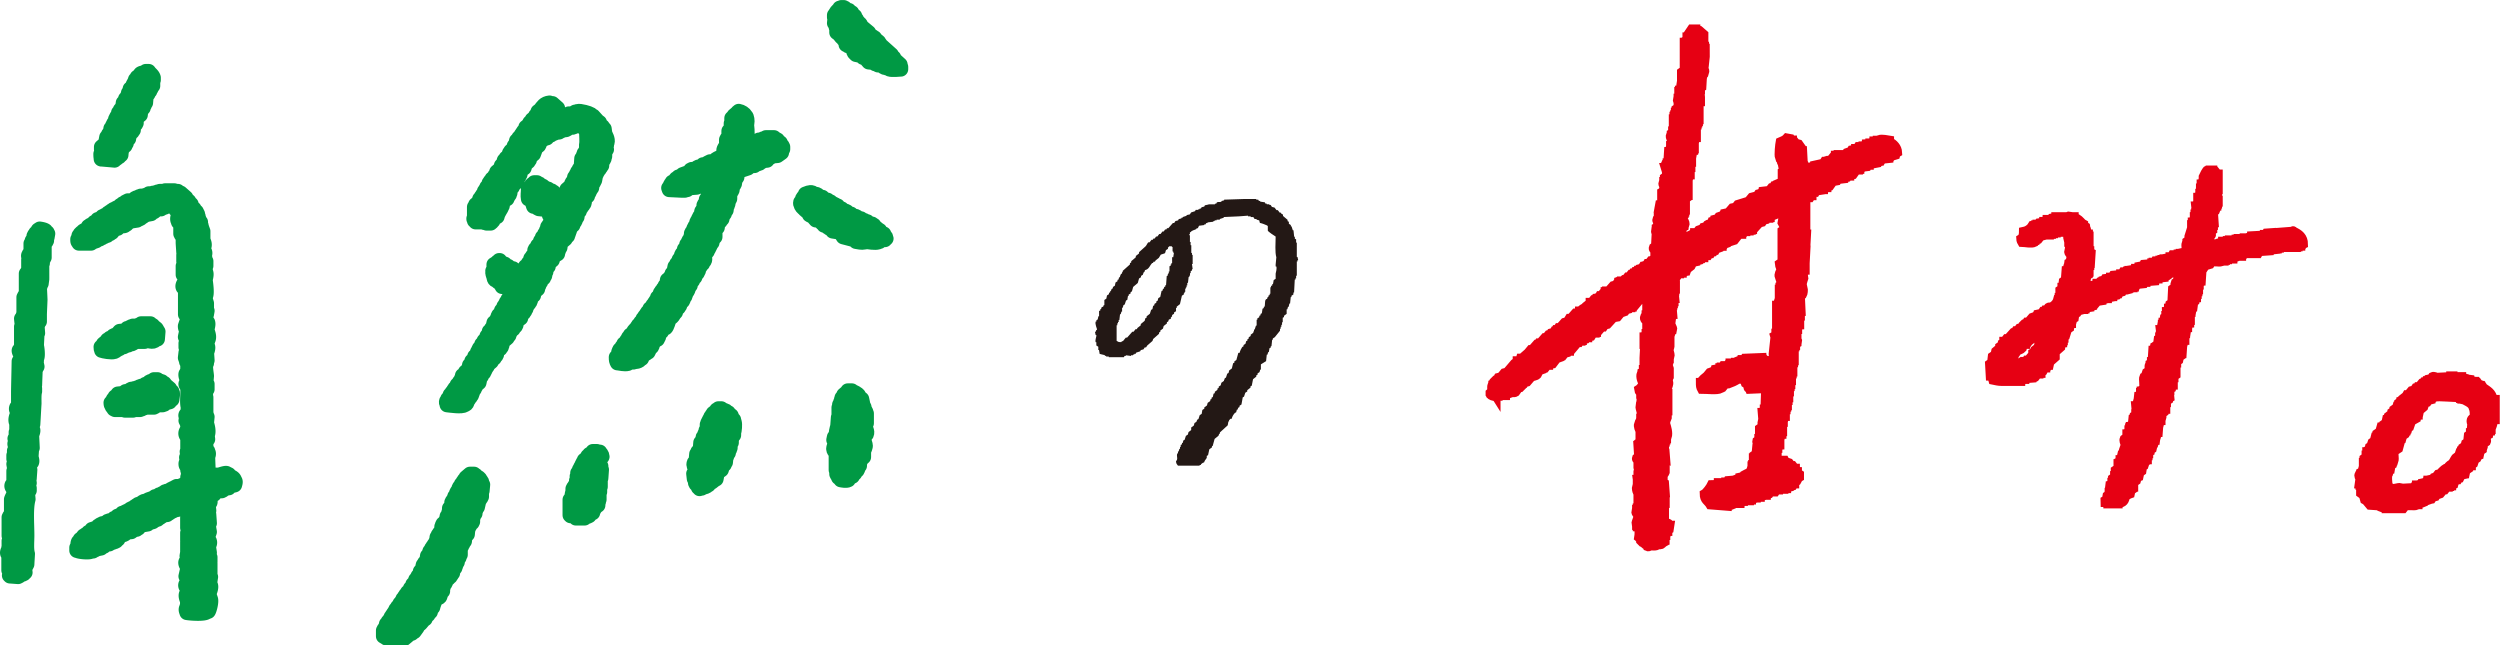
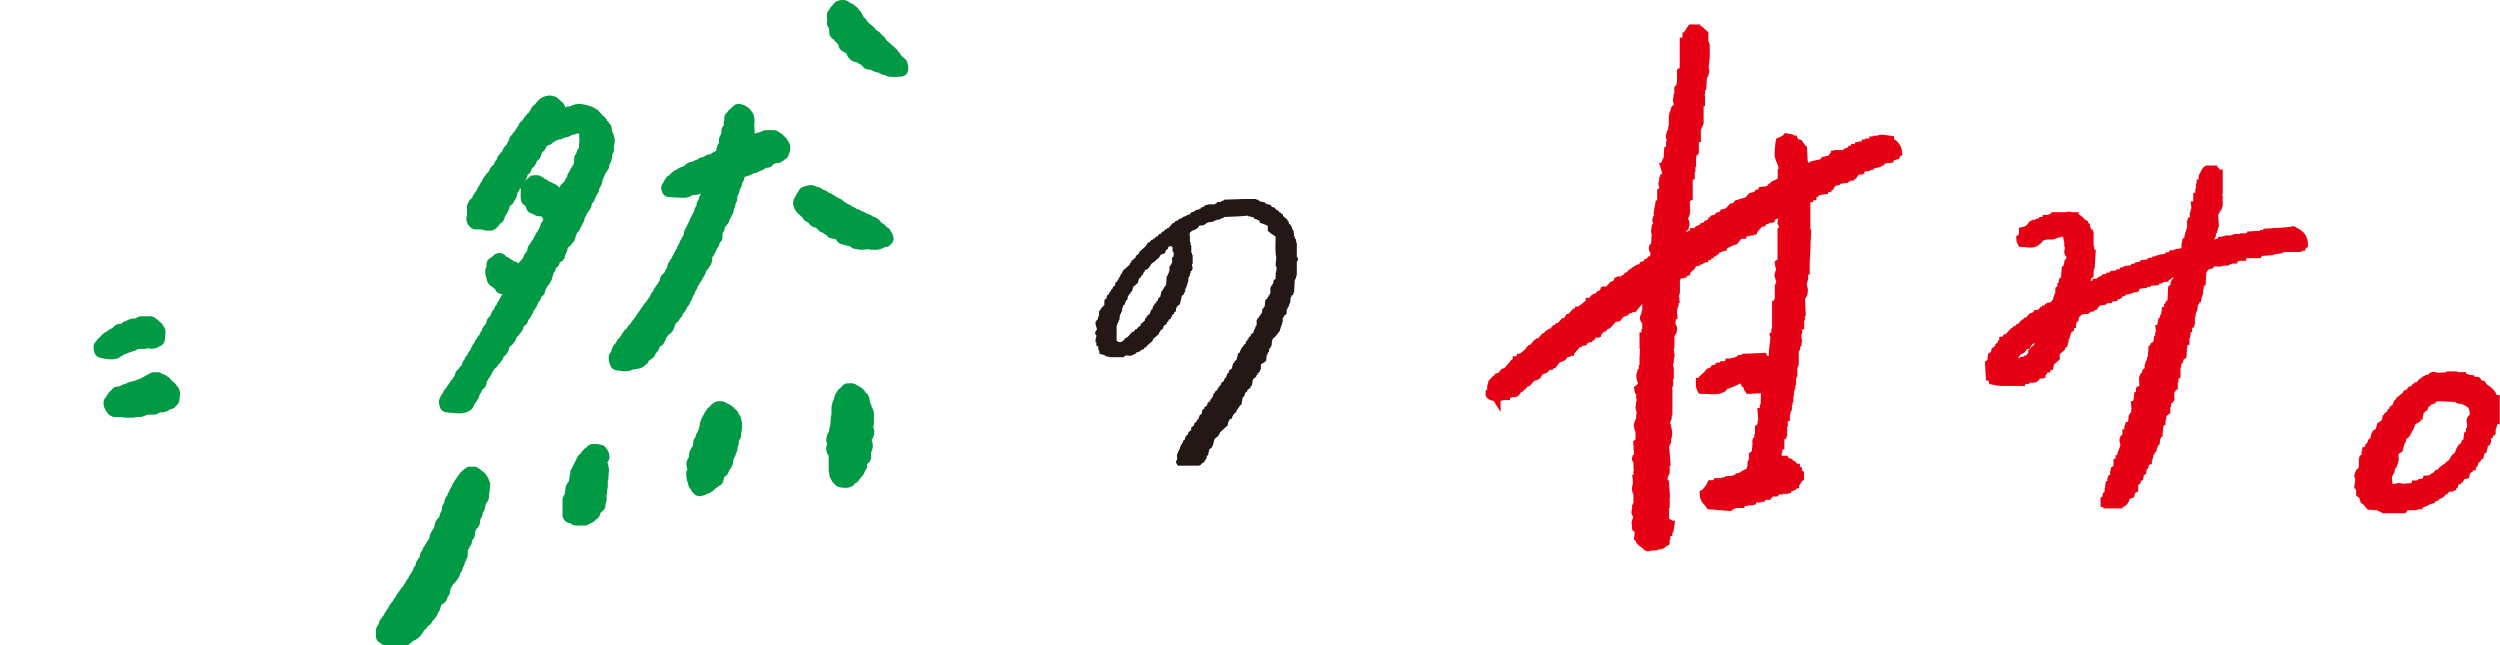
<svg xmlns="http://www.w3.org/2000/svg" id="uuid-b3d6fccc-3139-436a-b934-b2a9ea54a11c" data-name="レイヤー_2" viewBox="0 0 293.38 75.75">
  <defs>
    <style>.uuid-70fa437c-2699-4bdf-89b6-4bfb98b72d66{fill-rule:evenodd;fill:#094;stroke:#094;stroke-linecap:round;stroke-linejoin:round;stroke-width:1.75px}</style>
  </defs>
  <g id="uuid-49f4cca2-fbd8-49ec-b614-9c94f79c2832" data-name="text">
-     <path class="uuid-70fa437c-2699-4bdf-89b6-4bfb98b72d66" d="M11.87 18.66c.52.05 1.05.09 1.57.14.09-.11.24-.17.34-.27.02-.05.05-.09.07-.14h.14c.05-.07.09-.14.14-.2h.07c.02-.23.05-.45.07-.68h.07v-.14c.11-.09.23-.18.34-.27.02-.09.05-.18.07-.27h.07v-.27h.07c.02-.07.05-.14.07-.2.05-.02.09-.05.14-.07.02-.16.05-.32.07-.47h.07v-.14l.27-.2v-.14s.09-.05.14-.07v-.41h.07v-.14c.07-.05.14-.09.2-.14v-.14h.07v-.47h.07v-.14c.14-.11.27-.23.41-.34.02-.18.05-.36.07-.54h.07v-.14c.07-.05.14-.09.2-.14.02-.11.05-.23.07-.34h.07c.02-.09.05-.18.07-.27h.07c.02-.27.05-.54.07-.81h.07v-.14s.09-.05.14-.07c.02-.09.05-.18.07-.27.05-.02.09-.05.14-.07v-.14l.14-.14v-.14h.07v-.14s.09-.05.14-.07v-.68H18v-.27c-.09-.33-.39-.48-.55-.74h-.34c-.18.26-.37.11-.61.27-.09.11-.18.23-.27.34-.05.02-.09.05-.14.07v.14c-.07.05-.14.09-.2.14v.2h-.07c-.02.09-.05.18-.07.27h-.07v.14h-.07v.2c-.11.09-.23.18-.34.27v.34c-.07.05-.14.09-.2.14-.02.14-.05.27-.07.41h-.07v.14c-.07.05-.14.09-.2.14v.27c-.09.07-.18.14-.27.2-.02.18-.05.36-.07.54h-.07v.14c-.07.05-.14.09-.2.14-.02.09-.05.18-.07.27-.05.02-.09.05-.14.07-.02.14-.05.27-.07.41-.05.02-.09.05-.14.07v.14h-.07v.14h-.07c-.02.14-.05.27-.07.41-.05.02-.09.05-.14.07v.14h-.07v.14h-.07v.2c-.07.05-.14.09-.2.14-.02.16-.05.32-.07.47h-.07v.14s-.09.05-.14.07c-.02.09-.05.18-.07.27-.05.02-.09.05-.14.07-.05.25-.09.5-.14.74-.16.14-.32.27-.48.41v.27h.07a.65.65 0 0 1-.14.54c0 .24.01.46.07.61Zm-2.05 8.45c-.05.07-.09.14-.14.2h-.14l-.14.14v.14s-.09.05-.14.07c-.02.14-.05.27-.07.41h-.07c0 .35.02.26.14.47h1.43v-.07c.14-.05.27-.09.41-.14v-.07h.2v-.07c.14-.05.27-.09.41-.14v-.07c.09-.02.18-.05.27-.07.02-.05.05-.09.07-.14h.2v-.07h.14v-.07h.2s.05-.09.07-.14c.09-.02.18-.05.27-.07.02-.05.05-.09.07-.14h.14c.11-.14.23-.27.34-.41.11-.02.23-.05.34-.07.05-.07.09-.14.14-.2h.14v-.07c.2-.08.39.03.55-.07.02-.05.05-.09.07-.14h.14c.07-.09.14-.18.2-.27h.14v-.07c.3-.05.59-.09.89-.14v-.07c.09-.02.18-.05.27-.07v-.07h.14c.05-.07.09-.14.14-.2h.14s.05-.09.07-.14h.14v-.07c.25-.05.5-.09.75-.14.02-.05.05-.09.07-.14.1-.06.26-.05.34-.14v-.14c.07-.02.14-.05.2-.07v-.07h.55v-.07c.09-.02.18-.05.27-.07v-.07h.2v-.07c.14-.02.27-.05.41-.07v-.07c.42 0 .56.12.75.34h.07v.14h.07c.1.12.16.16.2.34.21.25-.12.58 0 .95h.07v.2c.07.05.14.09.2.14v.14h.07v1.08h.07v.14s.09.05.14.07v.14h.07v.74c.02.36.05.72.07 1.08h.07v.34h-.07v.74h.07v.41h-.07v.14h-.07v1.01h.07c.05.11.23.55.2.68-.04.17-.41.53-.27.81.09.07.18.14.27.2v2.97c.07.05.14.09.2.14v.81h-.07c-.05.14-.09.27-.14.41-.03.38.27.54.14.95h-.07c-.02.11-.05.23-.07.34h.07c.02.25.05.5.07.74h-.07v.47h.07c.05.09.18.24.14.41h-.07v.14s-.09.05-.14.07c-.02.2-.05.41-.07.61h.07v.2h.07v.27h.07v.14h.07v1.01h-.07c-.02.09-.05.18-.07.27h-.07c-.04.13.03.41.07.47.05.02.09.05.14.07.05.12-.04.48-.07.54-.05.02-.09.05-.14.07-.04.17.18.28.2.47.08.74-.11 1.67.07 2.3-.02.25-.05.5-.07.74-.07.05-.14.09-.2.14-.06.15.06.19.07.27-.02.14-.05.27-.07.41h.07v.14h.07c.07.15.01.27.07.47h.07c.05.23-.22.59-.27.74-.11.35.15.52.2.68v1.62h-.07c.02.18.05.36.07.54h-.07v.14h-.07c.02.18.05.36.07.54-.03.07-.13 0-.14.2 0 .15.02.19.07.27h.07v.14h.07v.34h.07v.41h.07c.05.2-.05.33-.14.41 0 .3.05.7-.14.81h-.27v.07c-.14.05-.27.09-.41.14v.07h-.48v.07h-.14s-.05.09-.07.14h-.2v.07h-.14v.07h-.14s-.05.09-.07.14h-.14v.07h-.27v.07h-.2s-.05.09-.07.14h-.14v.07h-.14V58c-.11.02-.23.05-.34.07-.02.05-.05.09-.07.14-.14.02-.27.05-.41.07-.02.05-.05.09-.07.14h-.14v.07h-.14v.07h-.2v.07h-.2v.07h-.14v.07c-.14.02-.27.05-.41.07v.07h-.14s-.05.09-.07.14h-.14v.07h-.14v.07h-.2s-.05.09-.07.14h-.14s-.05.09-.07.14h-.14c-.05.07-.09.14-.14.2h-.2v.07h-.14s-.05.09-.07.14h-.14l-.14.14h-.14v.07h-.14v.07c-.11.02-.23.05-.34.07-.05.07-.09.14-.14.2-.14.05-.27.09-.41.14-.05.07-.09.14-.14.2-.09.02-.18.05-.27.07-.05.07-.09.14-.14.2h-.14v.07h-.27v.07h-.2c-.05.07-.09.14-.14.2h-.2v.07h-.27v.07h-.14v.07h-.14s-.05.09-.07.14h-.14c-.05.07-.09.14-.14.2-.2.07-.41.14-.61.2-.02.05-.05.09-.07.14-.07.05-.14.09-.2.14v.07h-.14c-.07.09-.14.18-.2.27h-.14s-.05.09-.07.14h-.14c-.09.11-.18.23-.27.34-.05.02-.09.05-.14.07v.14c-.07.05-.14.09-.2.14-.13.23 0 .49-.2.68v.34h.07c.13.13 1.16.23 1.5.14v-.07h.34v-.07l.27-.07v-.07c.23-.05.45-.09.68-.14.02-.05.05-.09.07-.14l.27-.07c.05-.07.09-.14.14-.2.16-.02.32-.05.48-.07v-.07l.27-.07v-.07h.2v-.07h.2v-.07h.14c.05-.07.09-.14.14-.2h.07v-.14c.11-.09.23-.18.34-.27.02-.05.05-.09.07-.14h.27v-.07h.14c.05-.07.09-.14.14-.2.2-.02.41-.05.61-.07.02-.05.05-.09.07-.14h.14v-.07h.14v-.07h.27s.05-.09.07-.14h.14c.09-.11.18-.23.27-.34.27-.05.55-.09.82-.14.02-.05.05-.09.07-.14.14-.08.41-.07.55-.14.02-.05.05-.09.07-.14h.14v-.07c.11-.02.23-.05.34-.07.05-.07.09-.14.14-.2h.14s.05-.09.07-.14h.14s.05-.09.07-.14c.18-.02.36-.05.55-.07.02-.05.05-.09.07-.14h.14s.05-.09.07-.14h.14v-.07c.09-.02.18-.05.27-.07v-.07c.23-.05.45-.09.68-.14.05-.07.09-.14.14-.2.28-.14.32.12.55-.2.21 0 .35.02.48.07-.03.18-.14.48-.07.74h.07v.34h-.07v.27h-.07v1.15h.07v.2h.07c-.02.14-.05.27-.07.41h-.07v.88s.1.06.07.2h-.07v1.22c-.02.14-.05.27-.07.41h.07v.54c-.07.05-.14.09-.2.14-.06.14.03.34.07.41h.07c.02.23.05.45.07.68h-.07c-.05.2-.09.41-.14.61.04.14.32.34.2.68h-.07c-.02.09-.05.18-.07.27h-.07c-.09.27.16.4.2.54.07.19-.02.49-.07.61h-.07c-.07.2.02.49.07.61H22v.88h-.07v.2h-.07c-.06.2.04.33.07.47.42.08 2.05.19 2.32-.07.07-.02.14-.05.2-.07.11-.13.37-1.08.27-1.42-.05-.17-.22-.53-.14-.81.05-.16.22-.54.14-.81-.04-.13-.21-.29-.14-.54h.07c.02-.16.05-.32.07-.47h-.07v-.27h-.07c-.02-.11.06-.12.07-.14v-1.15s-.1-.06-.07-.2h.07v-.54s-.09-.05-.14-.07v-.47h.07c-.02-.16-.05-.32-.07-.47h-.07c-.09-.34.27-.49.14-.88h-.07v-.14h-.07c-.12-.35.09-.75.14-.95-.02-.14-.05-.27-.07-.41h-.07c-.06-.2.02-.48.07-.61h.07c-.02-.34-.05-.68-.07-1.01h-.07c.02-.16.05-.32.07-.47-.02-.23-.05-.45-.07-.68h.07c.02-.09.05-.18.07-.27h.07c.07-.21-.1-.35-.07-.47h.07v-.14h.07v-.14c.07-.02.14-.05.2-.07.02-.05.05-.09.07-.14h.14c.11-.14.23-.27.34-.41h.55v-.07h.14s.05-.09.07-.14h.14v-.07c.16-.02.32-.05.48-.07.05-.07.09-.14.14-.2.13-.07.42-.09.55-.14.04-.17.14-.4 0-.54-.09-.34-.35-.37-.61-.54-.02-.05-.05-.09-.07-.14h-.14v-.07h-.14v-.07c-.16-.05-.76.17-.89.2h-.55v.07h-.55v-.07h-.07v-.2h-.07c-.02-.63-.05-1.26-.07-1.89.01-.15.14-.32.07-.54h-.07v-.2s-.09-.05-.14-.07v-.14h-.07v-.95h.07v-.14s.09-.05.14-.07c-.02-.2-.05-.41-.07-.61h.07c.12-.44-.06-1.02-.14-1.28.02-.25.05-.5.07-.74h-.07v-.2h-.07v-2.09h-.07c.02-.29.05-.59.07-.88.05-.02.09-.05.14-.07v-.61h-.07v-.14h-.07c.02-.27.05-.54.07-.81-.02-.31-.18-1.09-.07-1.49h.07v-.34h.07c-.02-.36-.05-.72-.07-1.08h.07c.04-.1.12-.38.07-.54-.04-.12-.22-.3-.14-.54h.07v-.14h.07v-.2h.07c.13-.4-.11-.81-.14-1.08-.02-.2.17-.59.07-.88h-.07c-.02-.09-.05-.18-.07-.27h-.07v-.68h.07c.02-.14.05-.27.07-.41h-.07v-.88c-.05-.19-.22-.64-.14-.95h.07c.11-.38-.03-1.39-.07-1.69-.03-.26.16-.61.07-.95h-.07v-.81h.07v-.54h-.07c-.02-.16-.05-.32-.07-.47h-.07c-.03-.15.15-.37.07-.61h-.07v-.14h-.07v-.54h.07c.08-.3-.08-.57-.14-.74v-1.01h-.07v-.2h-.07v-.2h-.07v-.27h-.07v-.41h-.07c-.05-.14-.09-.27-.14-.41h-.07v-.27h-.07v-.27h-.07v-.14h-.07v-.14c-.09-.07-.18-.14-.27-.2v-.14c-.09-.07-.18-.14-.27-.2v-.14h-.07v-.2s-.09-.05-.14-.07v-.07s-.09-.05-.14-.07v-.14c-.11-.09-.23-.18-.34-.27v-.14c-.2-.18-.41-.36-.61-.54h-.2c-.05-.07-.09-.14-.14-.2h-.41v-.07h-1.09v.07h-.61v.07h-.27v.07h-.2v.07h-.34v.07h-.48v.07c-.09.02-.18.05-.27.07v.07H17v.07h-.48v.07h-.2v.07h-.14v.07h-.2v.07h-.14c-.05.07-.09.14-.14.2h-.14v.07h-.55v.07h-.14v.07h-.14s-.05.09-.07.14l-.27.07c-.05.07-.09.14-.14.2h-.14l-.2.27h-.2v.07h-.14l-.14.14h-.14s-.05.09-.07.14h-.14v.07c-.07.02-.14.05-.2.07-.02.05-.05.09-.07.14h-.14l-.2.27h-.2v.07c-.09.02-.18.05-.27.07-.05.07-.09.14-.14.2-.14.05-.27.09-.41.14-.05.09-.09.18-.14.27l-.27.07c-.07.09-.14.18-.2.27h-.14v.07h-.14v.07c-.07.02-.14.05-.2.07-.1.36-.35.36-.61.54ZM1.03 64.28c0 .28-.21.44-.14.68h.07v.14h.07v1.82s.09.05.14.07c.07.18-.04.45-.07.54h.07v.07c.32.02.64.05.95.07v-.07h.14s.05-.09.07-.14c.11-.02.23-.05.34-.07v-.07h.14s.06-.09.14-.14c-.02-.2-.05-.41-.07-.61h.07v-.14s.09-.05.14-.07v-.14h.07c.02-.41.05-.81.07-1.22-.16-.56-.07-1.48-.07-2.16 0-1.34-.16-3.16.14-4.26-.02-.27-.05-.54-.07-.81h.07v-.14s.09-.05.14-.07v-.27h-.07c-.06-.22.05-.48.07-.61-.02-.18-.05-.36-.07-.54h.07c.02-.34.05-.68.07-1.01h-.07v-.47h.07c.02-.11.05-.23.07-.34.05-.02.09-.05.14-.07.08-.18-.05-.53-.07-.61.02-.36.05-.72.07-1.08h.07c-.02-.5-.05-.99-.07-1.49.03-.12.18-.42.14-.61h-.07v-.68h.07c.05-.81.09-1.62.14-2.43 0-.46-.03-1.06.07-1.42v-.34H4v-.41h.07c.02-.63.05-1.26.07-1.89h.07c.02-.09.05-.18.07-.27h.07c-.05-.23-.09-.45-.14-.68h.07v-.41h.07c.09-.31 0-1.14-.07-1.35.02-.5.05-.99.07-1.49h.07c-.02-.32-.05-.63-.07-.95h.07c.05-.14.09-.27.14-.41h.07v-.88c.02-.56.05-1.13.07-1.69-.02-.52-.05-1.04-.07-1.55h.07v-.2h.07v-.14h.07c.02-.18.05-.36.07-.54 0-.01-.09-.02-.07-.14h.07V31.1c.02-.07.05-.14.07-.2-.02-.09-.05-.18-.07-.27h.07v-.2s.09-.05.14-.07v-.14h.07V29s-.09-.02-.07-.14h.07v-.27h.07v-.14s.09-.05.14-.07v-.14h.07v-.41h.07c.02-.14.05-.27.07-.41h-.07v-.14c-.07-.05-.14-.09-.2-.14v-.07c-.15-.11-.47-.17-.68-.2-.07.08-.16.08-.2.14v.14c-.09.07-.18.14-.27.2v.14s-.09.05-.14.07v.14h-.07c-.02.16-.05.32-.07.47-.05.02-.09.05-.14.07-.02.11-.05.23-.07.34h-.07v1.08c-.07.05-.14.09-.2.14v.14h-.07c-.06.16.06.25.07.34.02.18-.07.2-.07.2v1.28h-.07v.14h-.07v.14s-.09.05-.14.07v2.37h-.07v.2s-.09.05-.14.07v.14H2.8v2.09h-.07c-.05.14-.09.27-.14.41h-.07c.02.23.05.45.07.68v.27h-.07v2.43h-.07v.2c-.07.05-.14.09-.2.14-.07.19.36.67.2 1.08h-.07v.14s-.09.05-.14.07c-.02 1.17-.05 2.34-.07 3.51v1.69H2.1v.14s-.09.05-.14.07c-.16.36.24.49.14.81h-.07c-.08.2-.23.54-.14.88h.07v1.22h-.07v.61h-.07v.14h-.07c.05.14.09.27.14.41h-.07v.14h-.07c-.07.27.29.41.14.74-.07.05-.14.09-.2.14v.54h-.07v.41h.07c.06.21-.04.51-.07.61.02.14.05.27.07.41h.07c-.02.14-.05.27-.07.41h-.07v1.42h-.07v.14s-.09.05-.14.07c-.11.27.18.39.2.61.06.59-.16.73-.27 1.08v1.76h-.07v.14s-.09.05-.14.07v.14h-.07v1.08h.07v.07h-.07v1.01c.07.05.14.09.2.14.11.25-.16.36-.2.47v.81Z" />
-     <path class="uuid-70fa437c-2699-4bdf-89b6-4bfb98b72d66" d="M18 38.33s-.05-.09-.07-.14h-.14c-.05-.07-.09-.14-.14-.2h-1.09c-.12.14-.23.12-.41.2v.07h-.55v.07h-.2v.07h-.14v.07c-.11.02-.23.05-.34.07l-.2.27c-.23.02-.45.05-.68.07-.14.16-.27.32-.41.47h-.2v.07h-.14c-.05.07-.09.14-.14.2-.09.02-.18.05-.27.07-.05.07-.09.14-.14.2h-.14s-.05.09-.07.14c-.14.11-.27.23-.41.34v.14l-.27.2c0 .19.02.29.07.41.18.07 1.16.26 1.5.14v-.07h.14s.05-.09.07-.14h.14s.05-.09.07-.14h.2s.05-.09.07-.14h.14v-.07h.27v-.07h.14v-.07c.14-.02.27-.05.41-.07v-.07c.14-.02.27-.05.41-.07v-.07h.14s.05-.09.07-.14h.2v-.07h1.09V40c.52-.14.9.29 1.3-.14.07-.02.14-.05.2-.07.02-.29.05-.59.07-.88-.11-.1-.11-.23-.2-.34-.11-.09-.23-.18-.34-.27Zm.48 6.22h-.41s-.05.09-.07.14c-.11.02-.23.05-.34.07v.07h-.14s-.05.09-.07.14c-.14.05-.27.09-.41.14-.02.05-.05.09-.07.14h-.14v.07h-.27v.07h-.2v.07h-.14v.07h-.2v.07h-.27v.07h-.34v.07h-.14s-.05.09-.07.14c-.16.02-.32.05-.48.07-.02.05-.05.09-.07.14h-.14v.07c-.23.02-.45.05-.68.07-.02.05-.05.09-.07.14-.09.07-.18.14-.27.2v.14c-.07.05-.14.09-.2.14-.14.2-.04.27-.27.41.01.43.19.47.34.74.12.02.14.07.14.07h1.16v.07h.95v-.07h.82V48h.2v-.07h.14v-.07h.2v-.07h1.09v-.07h.14s.05-.09.07-.14h.14v-.07h.68v-.07h.2s.05-.09.07-.14c.18-.05.36-.09.55-.14.05-.2.07-.22.27-.27.02-.18.05-.36.07-.54h-.07v-.07s.1 0 .07-.14h-.07v-.2c-.09-.07-.18-.14-.27-.2v-.14c-.16-.14-.32-.27-.48-.41-.05-.07-.09-.14-.14-.2h-.14c-.05-.07-.09-.14-.14-.2h-.2v-.07c-.2-.08-.2.01-.34-.14Zm81.9-42.39c-.02-.09-.05-.18-.07-.27-.09-.07-.18-.14-.27-.2l-.07-.2c-.07-.02-.14-.05-.2-.07-.05-.07-.09-.14-.14-.2-.11-.02-.23-.05-.34-.07-.05-.07-.09-.14-.14-.2h-.14V.88h-.27v.07h-.2s-.05.09-.07.14c-.21.19-.4.34-.48.68h-.07v.27h.07c-.02.23-.05.45-.07.68.07.05.14.09.2.14v.34h.07v.61l.27.2c.09.11.18.23.27.34.05.02.09.05.14.07.13.18.08.27.34.34.04.13 0 .06.07.14v.34h.07c.23.29.23.01.48.14.05.07.09.14.14.2.05.02.09.05.14.07v.14h.07v.27h.07v.14l.2.2c.23.05.45.09.68.14.05.07.09.14.14.2.09.02.18.05.27.07.14.16.27.32.41.47.23.02.45.05.68.07.02.05.05.09.07.14.11.02.23.05.34.07v.07h.41v.07h.14s.05.09.07.14h.14v.07h.27v.07h.2v.07h.14v.07c.21.08 1.19.02 1.3 0v-.27h-.07v-.27c-.25-.23-.5-.45-.75-.68v-.14c-.09-.07-.18-.14-.27-.2v-.14c-.45-.41-.91-.81-1.36-1.22v-.07s-.09-.05-.14-.07v-.14c-.14-.11-.27-.23-.41-.34-.02-.05-.05-.09-.07-.14h-.14s-.05-.09-.07-.14h-.14l-.2-.27s-.09-.05-.14-.07v-.14c-.27-.23-.55-.45-.82-.68-.17-.24-.15-.45-.48-.54-.02-.07-.05-.14-.07-.2h-.07v-.14s-.09-.05-.14-.07ZM52.46 47.37v.14c.28.03 1.79.26 2.05 0 .38-.1.25-.32.41-.61h.07v-.14c.07-.05.14-.09.2-.14v-.14s.09-.05.14-.07c.09-.25.18-.5.27-.74h.07v-.14l.14-.14v-.14c.14-.11.27-.23.41-.34.05-.23.09-.45.14-.68.05-.02.09-.05.14-.07l.07-.27c.07-.05.14-.09.2-.14v-.14h.07v-.14h.07v-.2s.09-.05.14-.07v-.14s.09-.05.14-.07v-.14c.16-.14.32-.27.48-.41v-.14c.11-.09.23-.18.34-.27v-.14c.07-.05.14-.09.2-.14v-.14h.07v-.34h.07v-.14h.07c.05-.07.09-.14.14-.2h.14c.02-.07.05-.14.07-.2h.07v-.2h.07c.02-.14.05-.27.07-.41.18-.16.36-.32.55-.47v-.14c.07-.05.14-.09.2-.14v-.27s.09-.05.14-.07v-.14h.07c.08-.1.1-.12.14-.27h.14c.02-.07.05-.14.07-.2.07-.05.14-.09.2-.14v-.14h.07v-.27h.07v-.2c.16-.11.32-.23.48-.34.02-.14.05-.27.07-.41.09-.07.18-.14.27-.2v-.14s.09-.05.14-.07c.02-.09.05-.18.07-.27h.07v-.27s.09-.05.14-.07v-.14c.07-.05.14-.09.2-.14v-.14s.09-.05.14-.07c.08-.13.07-.42.14-.54.09-.07.18-.14.27-.2.02-.14.05-.27.07-.41.14-.11.27-.23.41-.34.02-.14.05-.27.07-.41h.07c.05-.14.09-.27.14-.41h.07c.02-.09.05-.18.07-.27.09-.07.18-.14.27-.2l.07-.27h.07c.02-.16.05-.32.07-.47h.07v-.41c.09-.07.18-.14.27-.2.02-.14.05-.27.07-.41.14-.11.27-.23.41-.34.05-.16.09-.32.14-.47l.48-.27v-.27h.07v-.2h.07c.02-.09.05-.18.07-.27h.07c.02-.18.05-.36.07-.54.18-.16.36-.32.55-.47.02-.07.05-.14.07-.2.07-.05.14-.09.2-.14v-.2h.07v-.2h.07v-.2h.07v-.2h.07v-.2c.11-.09.23-.18.34-.27.05-.14.09-.27.14-.41h.07v-.14h.07c.05-.14.09-.27.14-.41h.07c.02-.18.05-.36.07-.54.07-.05.14-.09.2-.14.02-.11.05-.23.07-.34.05-.02.09-.05.14-.07v-.14c.07-.05.14-.09.2-.14v-.14s.09-.05.14-.07c.09-.15-.01-.34.07-.54h.07v-.14c.09-.07.18-.14.27-.2.02-.11.05-.23.07-.34h.07v-.14h.07v-.14l.14-.14v-.14s.09-.05.14-.07c.02-.18.05-.36.07-.54.05-.02.09-.05.14-.07v-.14h.07v-.14h.07c.05-.25.09-.5.14-.74H70c.02-.09.05-.18.07-.27h.07V20c.07-.05.14-.09.2-.14v-.14s.09-.05.14-.07v-.14s.09-.05.14-.07v-.41h.07v-.2s.09-.05.14-.07v-.14h.07v-.27h.07v-.54h.07c.02-.09.05-.18.07-.27h.07c.03-.12-.13-.26-.07-.47h.07v-.34h.07c.12-.4-.19-.84-.27-1.08-.02-.18-.05-.36-.07-.54-.05-.02-.09-.05-.14-.07l-.07-.2c-.09-.07-.18-.14-.27-.2-.02-.09-.05-.18-.07-.27-.07-.05-.14-.09-.2-.14-.18-.2-.36-.41-.55-.61h-.14c-.05-.07-.09-.14-.14-.2-.16-.11-1.23-.44-1.57-.34v.07h-.27v.07c-.09.02-.18.05-.27.07v.07h-.48v.07h-.14s-.05.09-.07.14h-.14v.07c-.23.02-.45.05-.68.07-.05.07-.09.14-.14.2-.2.05-.41.09-.61.14v-.07h-.07c-.04-.12.06-.12.07-.14v-.2c.16-.11.32-.23.48-.34v-.2h.07v-.07h-.07v-.34c-.2-.18-.41-.36-.61-.54h-.34v-.07c-.61.06-.81.43-1.09.81-.09.07-.18.14-.27.2-.05.14-.09.27-.14.41-.05.02-.09.05-.14.07-.02.07-.05.14-.07.2-.11.09-.23.18-.34.27v.14l-.27.2v.14h-.07c-.07.09-.14.18-.2.27-.07.05-.14.09-.2.14-.02.11-.05.23-.07.34-.07.05-.14.09-.2.14v.14s-.09.05-.14.07v.14s-.09.05-.14.07c-.02.07-.05.14-.07.2-.07.05-.14.09-.2.14v.14c-.09.07-.18.14-.27.2-.09.13.02.31-.07.47-.07.05-.14.09-.2.14-.05.14-.09.27-.14.41l-.27.2v.14s-.09.05-.14.07c-.05.14-.09.27-.14.41-.09.07-.18.14-.27.2-.02.07-.05.14-.07.2-.05.02-.09.05-.14.07-.05.16-.09.32-.14.47-.07.05-.14.09-.2.14-.02.11-.05.23-.07.34-.16.14-.32.27-.48.41-.02.11-.05.23-.07.34-.05.02-.09.05-.14.07-.02.07-.05.14-.07.2l-.27.2v.14c-.07.05-.14.09-.2.14v.14s-.09.05-.14.07c-.02.11-.05.23-.07.34-.07.05-.14.09-.2.14v.2s-.09.05-.14.07v.14s-.09.05-.14.07c-.02.11-.05.23-.07.34-.05.02-.09.05-.14.07v.14s-.09.05-.14.07v.14c-.07.05-.14.09-.2.14-.05.14-.09.27-.14.41-.11.09-.23.18-.34.27l-.07.27h-.07v1.35h-.07v.07h.07v.2h.07s.05.09.07.14h1.02v.07h.27v.07h.48v-.07c.27-.08.09-.02.2-.2h.07v-.14h.07v-.14h.07s.05-.09.07-.14h.14v-.07h.14c.11-.52.45-.84.61-1.28.02-.2.05-.41.07-.61.16-.07.32-.14.48-.2v-.14l.14-.14v-.14s.09-.05.14-.07v-.2h.07v-.47c.09-.07.18-.14.27-.2v-.14h.07v-.14h.07c.02-.07.05-.14.07-.2h.14c.04-.16.06-.16.14-.27h.07c.02-.14.05-.27.07-.41.05-.02.09-.05.14-.07v-.14h.07v-.14h.07v-.27h.07v-.14h.07v-.14c.11-.07.23-.14.34-.2.05-.16.09-.32.14-.47.11-.09.23-.18.34-.27v-.14s.09-.05.14-.07c.02-.11.05-.23.07-.34.14-.11.27-.23.41-.34.09-.25.18-.5.27-.74.11-.09.23-.18.34-.27v-.14h.07c.02-.11.05-.23.07-.34.23-.14.45-.27.68-.41h.14c.09-.11.18-.23.27-.34h.2v-.07c.14-.05.27-.09.41-.14v-.07c.18-.02.36-.05.55-.07v-.07c.09-.02.18-.05.27-.07v-.07c.18-.02.36-.05.55-.07v-.07h.14s.05-.09.07-.14h.14v-.07h.41v-.07h.2s.05-.09.07-.14h.27v-.07c.78 0 .64.4 1.09.68 0 .53.09 1.3 0 1.62v.68h-.07v.14h-.07v.14s-.09.05-.14.07v.2h-.07c-.05.14-.09.27-.14.41h-.07c-.02.34-.05.68-.07 1.01h-.07v.14s-.09.05-.14.07v.14h-.07v.14s-.09.05-.14.07v.14l-.14.14v.14h-.07v.14s-.09.05-.14.07c-.02.14-.05.27-.07.41h-.07v.14s-.09.05-.14.07v.14h-.07v.2c-.18.16-.36.32-.55.47v.47c-.14.25-.27.5-.41.74h-.27s-.05-.09-.07-.14h-.14l-.14-.14v-.14c-.07-.02-.14-.05-.2-.07-.11-.14-.23-.27-.34-.41h-.14s-.05-.09-.07-.14h-.2v-.07h-.14s-.05-.09-.07-.14c-.11-.02-.23-.05-.34-.07v-.07h-.14c-.05-.07-.09-.14-.14-.2h-.14v-.07h-.14c-.05-.07-.09-.14-.14-.2-.12-.08-.15 0-.27-.14h-.34v.07c-.39.1-.38.49-.68.68 0 .47-.08.73 0 1.15.41.1.48.5.61.88.14.02.27.05.41.07.02.05.05.09.07.14h.14v.07c.23.02.45.05.68.07.21.08.22.27.55.34v.34h.07v.14c.09.05.18.09.27.14-.01.35-.03.56-.2.74-.07.05-.14.09-.2.14v.14s-.09.05-.14.07c-.02.14-.05.27-.07.41h-.07c-.05.14-.09.27-.14.41h-.07l-.07.27c-.07.05-.14.09-.2.14-.02.11-.05.23-.07.34-.05.02-.09.05-.14.07-.05.14-.09.27-.14.41-.07.05-.14.09-.2.14-.02.11-.05.23-.07.34-.07.02-.14.05-.2.07-.03.13-.07.14-.07.14v.41h-.07v.14c-.07.05-.14.09-.2.14v.14c-.07.05-.14.09-.2.14-.05.18-.09.36-.14.54H62c-.02.07-.05.14-.07.2l-.27.2c-.02.16-.05.32-.07.47-.05.02-.09.05-.14.07-.07.11-.14.23-.2.34-.11-.02-.23-.05-.34-.07v-.07h-.14c-.05-.07-.09-.14-.14-.2h-.14s-.05-.09-.07-.14h-.14s-.05-.09-.07-.14c-.14-.02-.27-.05-.41-.07-.05-.07-.09-.14-.14-.2-.09-.02-.18-.05-.27-.07-.05-.07-.09-.14-.14-.2-.14-.05-.27-.09-.41-.14v-.07c-.07-.05-.14-.09-.2-.14v-.07h-.07v.07c-.19.05-.16.02-.2.2-.21.05-.26.12-.41.2v.61h-.07v.14h-.07c-.05.15.08.62.14.68.03.45.17.38.48.54v.07c.21.1.12-.06.27.14h.07c.12.2-.13.13.14.34v.07c.18.09.4-.03.55.07v.07c.21.17.25.41.48.54-.02.41-.13.53-.27.81h-.07v.2c-.07.05-.14.09-.2.14v.14l-.14.14v.14s-.09.05-.14.07c-.05.14-.09.27-.14.41-.05.02-.09.05-.14.07-.05.14-.09.27-.14.41-.07.05-.14.09-.2.14v.14h-.07v.27s-.09.05-.14.07v.14c-.11.09-.23.18-.34.27-.05.2-.09.41-.14.61-.05.02-.09.05-.14.07v.14l-.27.2c-.02.14-.05.27-.07.41-.07.05-.14.09-.2.14-.05.14-.09.27-.14.41-.07.05-.14.09-.2.14v.2c-.09.07-.18.14-.27.2-.05.14-.09.27-.14.41-.05.02-.09.05-.14.07v.14h-.07v.2s-.09.05-.14.07c-.05.14-.09.27-.14.41-.07.05-.14.09-.2.14-.02.11-.05.23-.07.34-.09.07-.18.14-.27.2-.02.11-.05.23-.07.34-.07.05-.14.09-.2.14v.27h-.07c-.02.09-.05.18-.07.27-.11.09-.23.18-.34.27v.14h-.07c-.05.07-.09.14-.14.2-.05.02-.09.05-.14.07-.02.14-.05.27-.07.41h-.07c-.02.09-.05.18-.07.27-.05.02-.09.05-.14.07v.14c-.09.07-.18.14-.27.2-.02.09-.05.18-.07.27-.07.05-.14.09-.2.14v.14s-.09.05-.14.07v.14c-.07.05-.14.09-.2.14-.02.07-.05.14-.07.2-.05.02-.09.05-.14.07-.05.14-.09.27-.14.41-.05.02-.09.05-.14.07-.02.09-.05.18-.07.27h-.07c-.09.27.11.28.14.34Zm21.2-4.8v-.07h.07c.25-.04.6.07.75-.07.27 0 .38-.03.55-.14.02-.05.05-.09.07-.14.07-.02.14-.05.2-.07.02-.09.05-.18.07-.27.09-.07.18-.14.27-.2.02-.05.05-.09.07-.14h.14s.05-.09.07-.14h.14c.12-.1.07-.29.14-.41.09-.07.18-.14.27-.2v-.14h.07v-.27h.07c.11-.14.23-.27.34-.41.07-.02.14-.05.2-.07v-.14h.07v-.14h.07v-.27h.07v-.14c.09-.07.18-.14.27-.2v-.2h.07c.05-.07.09-.14.14-.2h.14v-.07h.14c.14-.1.37-.84.41-1.08.35-.09.53-.44.68-.74h.07c.02-.14.05-.27.07-.41.09-.05.18-.09.27-.14v-.14s.09-.05.14-.07c.05-.14.09-.27.14-.41.07-.05.14-.09.2-.14v-.14h.07c.05-.14.09-.27.14-.41h.07v-.2h.07c.05-.14.09-.27.14-.41h.07v-.14h.07v-.2h.07v-.14h.07v-.14s.09-.05.14-.07c.02-.14.05-.27.07-.41.07-.05.14-.09.2-.14.02-.09.05-.18.07-.27.07-.05.14-.09.2-.14.05-.14.09-.27.14-.41.05-.02.09-.05.14-.07v-.14h.07v-.14h.07c.02-.14.05-.27.07-.41.05-.02.09-.05.14-.07v-.14c.09-.07.18-.14.27-.2.02-.09.05-.18.07-.27.05-.02.09-.05.14-.07.13-.21-.04-.54.07-.81h.07v-.14c.07-.05.14-.09.2-.14v-.14l.14-.14v-.14h.07v-.14h.07v-.14h.07c.02-.09.05-.18.07-.27.05-.02.09-.05.14-.07.02-.14.05-.27.07-.41h.07c.02-.07.05-.14.07-.2.05-.02.09-.05.14-.07v-.81h.07v-.14c.07-.05.14-.09.2-.14.02-.18.05-.36.07-.54l.27-.2c.02-.07.05-.14.07-.2.05-.02.09-.05.14-.07.02-.14.05-.27.07-.41h.07v-.14s.09-.05.14-.07c.05-.14.09-.27.14-.41h.07c.02-.18.05-.36.07-.54h.07v-.2h.07c.02-.16.05-.32.07-.47h.07v-.14h.07v-.61h.07v-.2s.09-.05.14-.07v-.14h.07c.02-.18.05-.36.07-.54.05-.02.09-.05.14-.07v-.14h.07v-.34h.07c.02-.11.05-.23.07-.34.05-.02.09-.05.14-.07.02-.23.05-.45.07-.68.41-.14.82-.27 1.23-.41.02-.05.05-.09.07-.14.09-.02.18-.05.27-.07v-.07h.41v-.07c.14-.05.27-.09.41-.14v-.07h.2v-.07c.07-.02.14-.05.2-.07.02-.05.05-.09.07-.14.2-.02.41-.05.61-.07l.2-.27c.07-.02.14-.05.2-.07.02-.05.05-.09.07-.14.25-.02.5-.05.75-.07.16-.11.32-.23.48-.34.02-.14.05-.27.07-.41h.07v-.27h-.07v-.14s-.09-.05-.14-.07l-.07-.27c-.09-.07-.18-.14-.27-.2-.02-.05-.05-.09-.07-.14-.17-.12-.3-.1-.41-.27h-.95v.07c-.11.02-.23.05-.34.07v.07h-.14v.07h-.34s-.05.09-.07.14c-.07.02-.14.05-.2.07v.07h-.2v.07h-.2v.07c-.23.05-.45.09-.68.14v.07c-.16-.02-.17-.03-.27-.07-.02-.14-.05-.27-.07-.41h.07c.06-.2 0-.32.07-.47h.07v-.14h.07c.08-.22 0-1.31-.07-1.42v-.07h.07c.06-.31 0-.74-.14-.88-.15-.26-.48-.48-.82-.54-.12.14-.14.04-.2.27-.28.07-.43.3-.55.54h-.07v.61h-.07v.61h-.07v.14c-.07.05-.14.09-.2.14v.68h-.07v.14s-.09.05-.14.07v.14h-.07v.74h-.07v.14s-.09.05-.14.07v.14h-.07c-.11.26.06.34 0 .54h-.07c-.02.11-.05.23-.07.34-.28.06-.61.19-.82.34-.05.07-.09.14-.14.2h-.14v.07h-.41v.07h-.14v.07h-.14s-.05.09-.07.14c-.16.02-.32.05-.48.07-.05.07-.09.14-.14.2-.14.02-.27.05-.41.07v.07h-.14s-.05.09-.07.14h-.14v.07h-.41v.07h-.14c-.07.09-.14.18-.2.27l-.75.27c-.05.07-.09.14-.14.2h-.14v.07h-.2s-.05.09-.07.14c-.07.02-.14.05-.2.07-.09.11-.18.23-.27.34-.07.02-.14.05-.2.07v.14s-.09.05-.14.07c-.11.16-.13.35-.27.47.02.07.05.14.07.2.48.02.95.05 1.43.07h.41v-.07h.27s.05-.09.07-.14h.14v-.07c.3-.02.59-.05.89-.07v-.07h.2v-.07h.14v-.07h.2v-.07h.27v-.07h.2v-.07h.14v-.07c.16-.02.32-.05.48-.07v-.07c.18 0 .23.03.34.07-.02.11-.05.23-.07.34h-.07v.14h-.07c-.02.2-.05.41-.07.61-.07.05-.14.09-.2.14-.02.11-.05.23-.07.34h-.07c-.05.14-.09.27-.14.41h-.07v.34h-.07v.14s-.09.05-.14.07v.14h-.07v.41s-.04-.01-.07.14c-.14.04-.06 0-.14.07-.12.13-.04.45-.14.61-.05.02-.09.05-.14.07v.14h-.07v.14h-.07v.2s-.09.05-.14.07v.14h-.07c-.02.14-.05.27-.07.41-.05.02-.09.05-.14.07v.14h-.07v.14h-.07v.2h-.07v.14s-.09.05-.14.07v.14h-.07v.41h-.07c-.05.14-.09.27-.14.41h-.07v.14h-.07v.2c-.07.05-.14.09-.2.14-.02.14-.05.27-.07.41-.07.05-.14.09-.2.14-.02.14-.05.27-.07.41-.07.05-.14.09-.2.14v.14h-.07v.27s-.09.05-.14.07c-.02.07-.05.14-.07.2h-.07c-.05.14-.09.27-.14.41-.05.02-.09.05-.14.07-.02.09-.05.18-.07.27-.05.02-.09.05-.14.07-.05.23-.09.45-.14.68-.07.05-.14.09-.2.14v.2h-.07v.14s-.09.05-.14.07v.07c-.11.09-.23.18-.34.27-.02.18-.05.36-.07.54-.07.05-.14.09-.2.14-.02.09-.05.18-.07.27-.05.02-.09.05-.14.07v.14c-.07.05-.14.09-.2.14v.14s-.09.05-.14.07c-.05.14-.09.27-.14.41-.07.05-.14.09-.2.14-.02.11-.05.23-.07.34-.05.02-.09.05-.14.07v.14s-.09.05-.14.07v.14c-.07.05-.14.09-.2.14v.14c-.11.09-.23.18-.34.27-.02.09-.05.18-.07.27-.07.05-.14.09-.2.14v.14s-.09.05-.14.07v.14c-.07.05-.14.09-.2.14v.14c-.07.05-.14.09-.2.14-.02.09-.05.18-.07.27-.07.05-.14.09-.2.14v.14c-.09.07-.18.14-.27.2v.14s-.09.05-.14.07v.14s-.09.05-.14.07c-.17.17-.35.33-.41.61-.17.05-.11.03-.2.14h-.07v.14c-.07.05-.14.09-.2.14v.14h-.07v.14s-.09.05-.14.07c-.02.07-.05.14-.07.2-.09.07-.18.14-.27.2l-.07.27s-.09.05-.14.07v.14c-.09.07-.18.14-.27.2v.14h-.07c-.18.39.07.49-.34.74 0 .38.02.45.14.68.33.02.82.18 1.23.07Zm21.74-19.8s-.05-.09-.07-.14c-.29-.12-.67.1-.82.14-.07.26-.25.35-.34.54-.02.11-.05.23-.07.34-.05.02-.09.05-.14.07-.1.24.18.61.27.68h.14c.02.07.05.14.07.2.18.16.36.32.55.47v.14c.07.09.25.07.34.14.14.16.27.32.41.47.2.02.41.05.61.07.1.06 0 .17.07.27l.27.2v.07c.11.02.23.05.34.07.02.05.05.09.07.14h.14s.05.09.07.14h.14c.09.11.18.23.27.34.3.05.59.09.89.14.11.18.23.36.34.54.43.11.86.23 1.3.34.19.05.16.02.2.2.23.04.69.15 1.02.07 0 0 .06-.1.2-.07.21.05 1.06.17 1.36.07v-.07h.2s.05-.09.07-.14h.14v-.07h.41s.09-.11.14-.14c-.05-.34-.19-.25-.27-.54-.22-.06-.32-.21-.48-.34v-.07h-.14s-.05-.09-.07-.14c-.11-.09-.23-.18-.34-.27-.05-.07-.09-.14-.14-.2h-.14s-.05-.09-.07-.14c-.14-.02-.27-.05-.41-.07-.05-.07-.09-.14-.14-.2-.11-.02-.23-.05-.34-.07v-.07c-.14-.05-.27-.09-.41-.14v-.07h-.27v-.07h-.14s-.05-.09-.07-.14h-.14v-.07h-.27v-.07h-.14c-.05-.07-.09-.14-.14-.2-.11-.02-.23-.05-.34-.07-.05-.07-.09-.14-.14-.2h-.14v-.07h-.27l-.2-.27c-.09-.02-.18-.05-.27-.07l-.2-.27h-.14l-.14-.14h-.14v-.07h-.14v-.07h-.14c-.05-.07-.09-.14-.14-.2h-.2c-.05-.07-.09-.14-.14-.2-.16-.05-.32-.09-.48-.14-.05-.07-.09-.14-.14-.2-.14-.02-.27-.05-.41-.07-.05-.07-.09-.14-.14-.2h-.14v-.07c-.16-.02-.32-.05-.48-.07Zm6.14 28.39c.02-.07.05-.14.07-.2h.07c.16-.36-.15-.67-.14-.95.02-.11.05-.23.07-.34h.07v-1.15h-.07v-.2h-.07v-.14h-.07c-.02-.14-.05-.27-.07-.41h-.07c-.07-.32-.14-.63-.2-.95-.07-.05-.14-.09-.2-.14-.1-.11-.15-.32-.27-.41h-.14s-.05-.09-.07-.14c-.17-.11-.35-.13-.48-.27h-.48v.07c-.16.14-.32.27-.48.41-.02.09-.05.18-.07.27-.05.02-.09.05-.14.07-.09.14 0 .28-.07.47h-.07v.2h-.07v.14h-.07v.34h-.07v1.15h-.07c-.02.32-.05.63-.07.95.02.09.05-.03.07.07h-.07c-.11.37-.21.77-.2 1.22-.07.02-.14.05-.2.07-.02.11-.05.23-.07.34h.07v.14h.07v.54h-.07c-.03.08-.12.34-.07.47h.07v.14s.09.05.14.07v.14h.07v2.03h.07v.47h.07v.14s.09.05.14.07v.2h.07c.07.09.14.18.2.27.23.04.65.13.89 0v-.07c.17-.13.25-.27.48-.34.05-.17.11-.22.2-.34h.07v-.14s.09-.05.14-.07v-.07s.09-.05.14-.07v-.14h.07c.05-.14.09-.27.14-.41h.07v-.54s.09-.05.14-.07v-.14c.11-.09.23-.18.34-.27v-.68c.04-.15.26-.53.2-.74-.04-.15-.26-.74-.14-1.01.05-.02.09-.05.14-.07Zm-19.43 6.15c.44-.01.29-.07.55-.2h.14v-.07h.14s.05-.09.07-.14h.14c.09-.11.18-.23.27-.34h.14c.13-.08.26-.2.34-.34h.14c.05-.25.09-.5.14-.74.16-.11.32-.23.48-.34.05-.16.09-.32.14-.47.07-.05.14-.09.2-.14.02-.09.05-.18.07-.27h.07c.02-.23.05-.45.07-.68h.07v-.27c.07-.05.14-.09.2-.14.02-.14.05-.27.07-.41h.07v-.2h.07v-.47h.07v-.14h.07v-.54h.07v-.2c.07-.05.14-.09.2-.14v-.27c.09-.27.16-.98.07-1.28h-.07v-.27s-.09-.05-.14-.07c-.05-.14-.09-.27-.14-.41-.09-.07-.18-.14-.27-.2-.02-.05-.05-.09-.07-.14h-.14c-.05-.07-.09-.14-.14-.2-.22-.14-.38-.03-.55-.27h-.34s-.05.09-.07.14h-.14c-.05.07-.09.14-.14.2-.09.07-.18.14-.27.2v.14s-.09.05-.14.07v.14s-.09.05-.14.07v.14l-.14.14v.14h-.07v.14h-.07v.14h-.07v.2h-.07v.61s-.09.05-.14.07c-.02.14-.05.27-.07.41h-.07c-.05.14-.09.27-.14.41h-.07c-.07.18.02.33-.07.47-.07.05-.14.09-.2.14-.02.29-.05.59-.07.88l-.27.2c-.02.09-.05.18-.07.27h-.07c-.02.27-.05.54-.07.81h-.07v.14s-.09.05-.14.07c-.25.56.64.84-.07 1.28.02.2.05.41.07.61.05.02.09.05.14.07v.41h.07v.14c.09.07.18.14.27.2v.2s.1.06.14.14Zm-11.45-3.72c-.03-.31-.16-.34-.27-.54h-.34v-.07h-.48l-.2.27c-.07.02-.14.05-.2.07v.14l-.2.07c-.02.07-.05.14-.07.2-.11.09-.23.18-.34.27v.2s-.09.05-.14.07v.14h-.07v.14h-.07v.2s-.09.05-.14.07c-.02.09-.05.18-.07.27H68c-.05.14-.09.27-.14.41h-.07v.34s-.09-.01-.07.14c0 0 .09.03.07.14h-.07v.27h-.07v.41h-.07v.14s-.09.05-.14.07v.14s-.09.05-.14.07v.14h-.07v.27c-.13.39-.06.76-.34 1.01v1.82h.07v.07h.34v.07h.14c.05.07.09.14.14.2h1.02v-.07c.14-.05.27-.09.41-.14v-.07h.14v-.07c.14-.11.21-.21.41-.27.06-.28.24-.56.41-.74.07-.05.14-.09.2-.14v-.41h.07v-.27h.07v-.88h.07v-.61h.07v-1.01h.07c.02-.34.05-.68.07-1.01h-.07v-.41h-.07c-.02-.09-.05-.18-.07-.27h-.07c-.14-.41.15-.7.34-.81ZM49.8 66.23s-.09.05-.14.07c-.05.2-.09.41-.14.61-.07.05-.14.09-.2.14-.02.14-.05.27-.07.41-.07.05-.14.09-.2.14v.14h-.07v.14c-.07.05-.14.09-.2.14-.05.14-.09.27-.14.41-.07.05-.14.09-.2.14v.2h-.07c-.02.07-.05.14-.07.2-.05.02-.09.05-.14.07-.02.09-.05.18-.07.27l-.27.2v.14c-.07.05-.14.09-.2.14v.14s-.09.05-.14.07v.14c-.07.05-.14.09-.2.14-.02.09-.05.18-.07.27h-.07l-.07.2s-.09.05-.14.07v.14h-.07c-.02.07-.05.14-.07.2-.05.02-.09.05-.14.07v.14c-.07.05-.14.09-.2.14v.2s-.09.05-.14.07v.14s-.09.05-.14.07v.14s-.09.05-.14.07v.14s-.09.05-.14.07l-.07.27h-.07c-.02.07-.05.14-.07.2-.05.02-.09.05-.14.07v.14c-.07.05-.14.09-.2.14-.02.14-.05.27-.07.41h-.07v.14s-.09.05-.14.07v.14h-.07v.68h.07c.15.19.06.04.27.14v.07h.14v.07h.2v.07c.59-.02 1.18-.05 1.77-.07.14-.11.27-.23.41-.34.02-.05.05-.09.07-.14.14-.05.27-.09.41-.14.05-.07.09-.14.14-.2h.14c.11-.16.23-.32.34-.47v-.14c.14-.11.27-.23.41-.34.11-.14.23-.27.34-.41.07-.05.14-.09.2-.14.02-.09.05-.18.07-.27.09-.07.18-.14.27-.2.02-.07.05-.14.07-.2.07-.05.14-.09.2-.14.05-.18.09-.36.14-.54h.14c.06-.28.29-.95.48-1.08.09-.06.27-.05.34-.14.07-.2.14-.41.2-.61.05-.02.09-.05.14-.07v-.47h.07v-.27c.07-.05.14-.09.2-.14v-.14h.07v-.34h.07c.19-.24.08-.02.27-.14.05-.07.09-.14.14-.2h.07v-.14s.09-.05.14-.07v-.14s.09-.05.14-.07c.02-.16.05-.32.07-.47.07-.05.14-.09.2-.14v-.2h.07v-.2h.07c.02-.09.05-.18.07-.27h.07c.02-.16.05-.32.07-.47.05-.02.09-.05.14-.07.02-.11.05-.23.07-.34h.07v-.88s.09-.05.14-.07v-.14l.14-.14v-.14h.07v-.14s.09-.05.14-.07c.02-.2.05-.41.07-.61.09-.07.18-.14.27-.2.02-.25.05-.5.07-.74h.07c.02-.09.05-.18.07-.27h.07v-.14c.09-.07.18-.14.27-.2v-.14h.07v-.54h.07c.05-.14.09-.27.14-.41h.07v-.34h.07c.05-.14.09-.27.14-.41h.07c.07-.29.14-.59.2-.88h.07v-.14s.09-.05.14-.07v-.14h.07v-.68h.07c.02-.25.05-.5.07-.74h-.07c0-.33-.06-.37-.2-.54h-.07v-.14l-.14-.14h-.14l-.2-.27c-.14-.11-.07.07-.2-.14h-.48c-.16.14-.32.27-.48.41v.14c-.07.05-.14.09-.2.14v.14s-.09.05-.14.07v.14c-.07.05-.14.09-.2.14-.02.09-.05.18-.07.27-.05.02-.09.05-.14.07v.14h-.07c-.02.11-.05.23-.07.34-.05.02-.09.05-.14.07v.14h-.07c-.02.11-.05.23-.07.34-.05.02-.09.05-.14.07-.02.11-.05.23-.07.34h-.07v.14s-.09.05-.14.07v.14h-.07v.41h-.07v.14c-.07.05-.14.09-.2.14v.47h-.07c-.02.14-.05.27-.07.41-.05.02-.09.05-.14.07-.02.16-.05.32-.07.47h-.07v.14c-.11.09-.23.18-.34.27v.14h-.07v.2h-.07v.41h-.07c-.02.09-.05.18-.07.27-.05.02-.09.05-.14.07v.14s-.09.05-.14.07l-.07.27h-.07c-.02.18-.05.36-.07.54h-.07v.14h-.07v.14s-.09.05-.14.07v.14s-.09.05-.14.07v.14s-.09.05-.14.07c-.02.09-.05.18-.07.27-.05.02-.09.05-.14.07-.05.16-.09.32-.14.47-.05.02-.09.05-.14.07-.02.18-.05.36-.07.54h-.07v.14c-.07.05-.14.09-.2.14-.02.11-.05.23-.07.34Z" />
+     <path class="uuid-70fa437c-2699-4bdf-89b6-4bfb98b72d66" d="M18 38.33s-.05-.09-.07-.14h-.14c-.05-.07-.09-.14-.14-.2h-1.09c-.12.14-.23.12-.41.2v.07h-.55v.07h-.2v.07h-.14v.07c-.11.02-.23.05-.34.07l-.2.27c-.23.02-.45.05-.68.07-.14.16-.27.32-.41.47h-.2v.07h-.14c-.05.07-.09.14-.14.2-.09.02-.18.05-.27.07-.05.07-.09.14-.14.2h-.14s-.05.09-.07.14c-.14.11-.27.23-.41.34v.14l-.27.2c0 .19.02.29.07.41.18.07 1.16.26 1.5.14v-.07h.14s.05-.09.07-.14h.14s.05-.09.07-.14h.2s.05-.09.07-.14h.14v-.07h.27v-.07h.14v-.07c.14-.02.27-.05.41-.07v-.07c.14-.02.27-.05.41-.07v-.07h.14s.05-.09.07-.14h.2v-.07h1.09V40c.52-.14.9.29 1.3-.14.07-.02.14-.05.2-.07.02-.29.05-.59.07-.88-.11-.1-.11-.23-.2-.34-.11-.09-.23-.18-.34-.27Zm.48 6.22h-.41s-.05.09-.07.14c-.11.02-.23.05-.34.07v.07h-.14s-.05.09-.07.14c-.14.05-.27.09-.41.14-.02.05-.05.09-.07.14h-.14v.07h-.27v.07h-.2v.07h-.14v.07h-.2v.07h-.27v.07h-.34v.07h-.14s-.05.09-.07.14c-.16.02-.32.05-.48.07-.02.05-.05.09-.07.14h-.14v.07c-.23.02-.45.05-.68.07-.02.05-.05.09-.07.14-.09.07-.18.14-.27.2v.14c-.07.05-.14.09-.2.14-.14.2-.04.27-.27.41.01.43.19.47.34.74.12.02.14.07.14.07h1.16v.07h.95v-.07h.82V48h.2v-.07h.14v-.07h.2v-.07h1.09v-.07h.14s.05-.09.07-.14h.14v-.07h.68v-.07h.2s.05-.09.07-.14c.18-.05.36-.09.55-.14.05-.2.07-.22.27-.27.02-.18.05-.36.07-.54h-.07v-.07s.1 0 .07-.14h-.07v-.2c-.09-.07-.18-.14-.27-.2v-.14c-.16-.14-.32-.27-.48-.41-.05-.07-.09-.14-.14-.2h-.14c-.05-.07-.09-.14-.14-.2h-.2v-.07c-.2-.08-.2.01-.34-.14Zm81.9-42.39c-.02-.09-.05-.18-.07-.27-.09-.07-.18-.14-.27-.2l-.07-.2c-.07-.02-.14-.05-.2-.07-.05-.07-.09-.14-.14-.2-.11-.02-.23-.05-.34-.07-.05-.07-.09-.14-.14-.2h-.14V.88h-.27v.07h-.2s-.05.09-.07.14c-.21.19-.4.34-.48.68h-.07v.27h.07c-.02.23-.05.45-.07.68.07.05.14.09.2.14v.34h.07v.61l.27.2c.09.11.18.23.27.34.05.02.09.05.14.07.13.18.08.27.34.34.04.13 0 .06.07.14v.34h.07c.23.29.23.01.48.14.05.07.09.14.14.2.05.02.09.05.14.07v.14h.07v.27h.07v.14l.2.2c.23.05.45.09.68.14.05.07.09.14.14.2.09.02.18.05.27.07.14.16.27.32.41.47.23.02.45.05.68.07.02.05.05.09.07.14.11.02.23.05.34.07v.07h.41v.07h.14s.05.09.07.14h.14v.07h.27v.07h.2v.07h.14v.07c.21.08 1.19.02 1.3 0v-.27h-.07v-.27c-.25-.23-.5-.45-.75-.68v-.14c-.09-.07-.18-.14-.27-.2v-.14c-.45-.41-.91-.81-1.36-1.22v-.07s-.09-.05-.14-.07v-.14c-.14-.11-.27-.23-.41-.34-.02-.05-.05-.09-.07-.14h-.14s-.05-.09-.07-.14h-.14l-.2-.27s-.09-.05-.14-.07v-.14c-.27-.23-.55-.45-.82-.68-.17-.24-.15-.45-.48-.54-.02-.07-.05-.14-.07-.2h-.07v-.14s-.09-.05-.14-.07ZM52.46 47.37v.14c.28.03 1.79.26 2.05 0 .38-.1.25-.32.41-.61h.07v-.14c.07-.05.14-.09.2-.14v-.14s.09-.05.14-.07c.09-.25.18-.5.27-.74h.07v-.14l.14-.14v-.14c.14-.11.27-.23.41-.34.05-.23.09-.45.14-.68.05-.02.09-.05.14-.07l.07-.27c.07-.05.14-.09.2-.14v-.14h.07v-.14h.07v-.2s.09-.05.14-.07v-.14s.09-.05.14-.07v-.14c.16-.14.32-.27.48-.41v-.14c.11-.09.23-.18.34-.27v-.14c.07-.05.14-.09.2-.14v-.14h.07v-.34h.07h.07c.05-.07.09-.14.14-.2h.14c.02-.07.05-.14.07-.2h.07v-.2h.07c.02-.14.05-.27.07-.41.18-.16.36-.32.55-.47v-.14c.07-.05.14-.09.2-.14v-.27s.09-.05.14-.07v-.14h.07c.08-.1.1-.12.14-.27h.14c.02-.07.05-.14.07-.2.07-.05.14-.09.2-.14v-.14h.07v-.27h.07v-.2c.16-.11.32-.23.48-.34.02-.14.05-.27.07-.41.09-.07.18-.14.27-.2v-.14s.09-.05.14-.07c.02-.09.05-.18.07-.27h.07v-.27s.09-.05.14-.07v-.14c.07-.05.14-.09.2-.14v-.14s.09-.05.14-.07c.08-.13.07-.42.14-.54.09-.07.18-.14.27-.2.02-.14.05-.27.07-.41.14-.11.27-.23.41-.34.02-.14.05-.27.07-.41h.07c.05-.14.09-.27.14-.41h.07c.02-.09.05-.18.07-.27.09-.07.18-.14.27-.2l.07-.27h.07c.02-.16.05-.32.07-.47h.07v-.41c.09-.07.18-.14.27-.2.02-.14.05-.27.07-.41.14-.11.27-.23.41-.34.05-.16.09-.32.14-.47l.48-.27v-.27h.07v-.2h.07c.02-.09.05-.18.07-.27h.07c.02-.18.05-.36.07-.54.18-.16.36-.32.55-.47.02-.07.05-.14.07-.2.07-.05.14-.09.2-.14v-.2h.07v-.2h.07v-.2h.07v-.2h.07v-.2c.11-.09.23-.18.34-.27.05-.14.09-.27.14-.41h.07v-.14h.07c.05-.14.09-.27.14-.41h.07c.02-.18.05-.36.07-.54.07-.05.14-.09.2-.14.02-.11.05-.23.07-.34.05-.02.09-.05.14-.07v-.14c.07-.05.14-.09.2-.14v-.14s.09-.05.14-.07c.09-.15-.01-.34.07-.54h.07v-.14c.09-.07.18-.14.27-.2.02-.11.05-.23.07-.34h.07v-.14h.07v-.14l.14-.14v-.14s.09-.05.14-.07c.02-.18.05-.36.07-.54.05-.02.09-.05.14-.07v-.14h.07v-.14h.07c.05-.25.09-.5.14-.74H70c.02-.09.05-.18.07-.27h.07V20c.07-.05.14-.09.2-.14v-.14s.09-.05.14-.07v-.14s.09-.05.14-.07v-.41h.07v-.2s.09-.05.14-.07v-.14h.07v-.27h.07v-.54h.07c.02-.09.05-.18.07-.27h.07c.03-.12-.13-.26-.07-.47h.07v-.34h.07c.12-.4-.19-.84-.27-1.08-.02-.18-.05-.36-.07-.54-.05-.02-.09-.05-.14-.07l-.07-.2c-.09-.07-.18-.14-.27-.2-.02-.09-.05-.18-.07-.27-.07-.05-.14-.09-.2-.14-.18-.2-.36-.41-.55-.61h-.14c-.05-.07-.09-.14-.14-.2-.16-.11-1.23-.44-1.57-.34v.07h-.27v.07c-.09.02-.18.05-.27.07v.07h-.48v.07h-.14s-.05.09-.07.14h-.14v.07c-.23.02-.45.05-.68.07-.05.07-.09.14-.14.2-.2.05-.41.09-.61.14v-.07h-.07c-.04-.12.06-.12.07-.14v-.2c.16-.11.32-.23.48-.34v-.2h.07v-.07h-.07v-.34c-.2-.18-.41-.36-.61-.54h-.34v-.07c-.61.06-.81.43-1.09.81-.09.07-.18.14-.27.2-.05.14-.09.27-.14.41-.05.02-.09.05-.14.07-.02.07-.05.14-.07.2-.11.09-.23.18-.34.27v.14l-.27.2v.14h-.07c-.07.09-.14.18-.2.27-.07.05-.14.09-.2.14-.02.11-.05.23-.07.34-.07.05-.14.09-.2.14v.14s-.09.05-.14.07v.14s-.09.05-.14.07c-.02.07-.05.14-.07.2-.07.05-.14.09-.2.14v.14c-.09.07-.18.14-.27.2-.09.13.02.31-.07.47-.07.05-.14.09-.2.14-.05.14-.09.27-.14.41l-.27.2v.14s-.09.05-.14.07c-.05.14-.09.27-.14.41-.09.07-.18.14-.27.2-.02.07-.05.14-.07.2-.05.02-.09.05-.14.07-.05.16-.09.32-.14.47-.07.05-.14.09-.2.14-.02.11-.05.23-.07.34-.16.14-.32.27-.48.41-.02.11-.05.23-.07.34-.05.02-.09.05-.14.07-.02.07-.05.14-.07.2l-.27.2v.14c-.07.05-.14.09-.2.14v.14s-.09.05-.14.07c-.02.11-.05.23-.07.34-.07.05-.14.09-.2.14v.2s-.09.05-.14.07v.14s-.09.05-.14.07c-.02.11-.05.23-.07.34-.05.02-.09.05-.14.07v.14s-.09.05-.14.07v.14c-.07.05-.14.09-.2.14-.05.14-.09.27-.14.41-.11.09-.23.18-.34.27l-.07.27h-.07v1.35h-.07v.07h.07v.2h.07s.05.09.07.14h1.02v.07h.27v.07h.48v-.07c.27-.08.09-.02.2-.2h.07v-.14h.07v-.14h.07s.05-.09.07-.14h.14v-.07h.14c.11-.52.45-.84.61-1.28.02-.2.05-.41.07-.61.16-.07.32-.14.48-.2v-.14l.14-.14v-.14s.09-.05.14-.07v-.2h.07v-.47c.09-.07.18-.14.27-.2v-.14h.07v-.14h.07c.02-.07.05-.14.07-.2h.14c.04-.16.06-.16.14-.27h.07c.02-.14.05-.27.07-.41.05-.02.09-.05.14-.07v-.14h.07v-.14h.07v-.27h.07v-.14h.07v-.14c.11-.07.23-.14.34-.2.05-.16.09-.32.14-.47.11-.09.23-.18.34-.27v-.14s.09-.05.14-.07c.02-.11.05-.23.07-.34.14-.11.27-.23.41-.34.09-.25.18-.5.27-.74.11-.09.23-.18.34-.27v-.14h.07c.02-.11.05-.23.07-.34.23-.14.45-.27.68-.41h.14c.09-.11.18-.23.27-.34h.2v-.07c.14-.05.27-.09.41-.14v-.07c.18-.02.36-.05.55-.07v-.07c.09-.02.18-.05.27-.07v-.07c.18-.02.36-.05.55-.07v-.07h.14s.05-.09.07-.14h.14v-.07h.41v-.07h.2s.05-.09.07-.14h.27v-.07c.78 0 .64.4 1.09.68 0 .53.09 1.3 0 1.62v.68h-.07v.14h-.07v.14s-.09.05-.14.07v.2h-.07c-.05.14-.09.27-.14.41h-.07c-.02.34-.05.68-.07 1.01h-.07v.14s-.09.05-.14.07v.14h-.07v.14s-.09.05-.14.07v.14l-.14.14v.14h-.07v.14s-.09.05-.14.07c-.02.14-.05.27-.07.41h-.07v.14s-.09.05-.14.07v.14h-.07v.2c-.18.16-.36.32-.55.47v.47c-.14.25-.27.5-.41.74h-.27s-.05-.09-.07-.14h-.14l-.14-.14v-.14c-.07-.02-.14-.05-.2-.07-.11-.14-.23-.27-.34-.41h-.14s-.05-.09-.07-.14h-.2v-.07h-.14s-.05-.09-.07-.14c-.11-.02-.23-.05-.34-.07v-.07h-.14c-.05-.07-.09-.14-.14-.2h-.14v-.07h-.14c-.05-.07-.09-.14-.14-.2-.12-.08-.15 0-.27-.14h-.34v.07c-.39.1-.38.49-.68.68 0 .47-.08.73 0 1.15.41.1.48.5.61.88.14.02.27.05.41.07.02.05.05.09.07.14h.14v.07c.23.02.45.05.68.07.21.08.22.27.55.34v.34h.07v.14c.09.05.18.09.27.14-.01.35-.03.56-.2.74-.07.05-.14.09-.2.14v.14s-.09.05-.14.07c-.02.14-.05.27-.07.41h-.07c-.05.14-.09.27-.14.41h-.07l-.07.27c-.07.05-.14.09-.2.14-.02.11-.05.23-.07.34-.05.02-.09.05-.14.07-.05.14-.09.27-.14.41-.07.05-.14.09-.2.14-.02.11-.05.23-.07.34-.07.02-.14.05-.2.07-.03.13-.07.14-.07.14v.41h-.07v.14c-.07.05-.14.09-.2.14v.14c-.07.05-.14.09-.2.14-.05.18-.09.36-.14.54H62c-.02.07-.05.14-.07.2l-.27.2c-.02.16-.05.32-.07.47-.05.02-.09.05-.14.07-.07.11-.14.23-.2.34-.11-.02-.23-.05-.34-.07v-.07h-.14c-.05-.07-.09-.14-.14-.2h-.14s-.05-.09-.07-.14h-.14s-.05-.09-.07-.14c-.14-.02-.27-.05-.41-.07-.05-.07-.09-.14-.14-.2-.09-.02-.18-.05-.27-.07-.05-.07-.09-.14-.14-.2-.14-.05-.27-.09-.41-.14v-.07c-.07-.05-.14-.09-.2-.14v-.07h-.07v.07c-.19.05-.16.02-.2.2-.21.05-.26.12-.41.2v.61h-.07v.14h-.07c-.05.15.08.62.14.68.03.45.17.38.48.54v.07c.21.1.12-.06.27.14h.07c.12.2-.13.13.14.34v.07c.18.09.4-.03.55.07v.07c.21.17.25.41.48.54-.02.41-.13.53-.27.81h-.07v.2c-.07.05-.14.09-.2.14v.14l-.14.14v.14s-.09.05-.14.07c-.05.14-.09.27-.14.41-.05.02-.09.05-.14.07-.05.14-.09.27-.14.41-.07.05-.14.09-.2.14v.14h-.07v.27s-.09.05-.14.07v.14c-.11.09-.23.18-.34.27-.05.2-.09.41-.14.61-.05.02-.09.05-.14.07v.14l-.27.2c-.02.14-.05.27-.07.41-.07.05-.14.09-.2.14-.05.14-.09.27-.14.41-.07.05-.14.09-.2.14v.2c-.09.07-.18.14-.27.2-.05.14-.09.27-.14.41-.05.02-.09.05-.14.07v.14h-.07v.2s-.09.05-.14.07c-.05.14-.09.27-.14.41-.07.05-.14.09-.2.14-.02.11-.05.23-.07.34-.09.07-.18.14-.27.2-.02.11-.05.23-.07.34-.07.05-.14.09-.2.14v.27h-.07c-.02.09-.05.18-.07.27-.11.09-.23.18-.34.27v.14h-.07c-.05.07-.09.14-.14.2-.05.02-.09.05-.14.07-.02.14-.05.27-.07.41h-.07c-.02.09-.05.18-.07.27-.05.02-.09.05-.14.07v.14c-.09.07-.18.14-.27.2-.02.09-.05.18-.07.27-.07.05-.14.09-.2.14v.14s-.09.05-.14.07v.14c-.07.05-.14.09-.2.14-.02.07-.05.14-.07.2-.05.02-.09.05-.14.07-.05.14-.09.27-.14.41-.05.02-.09.05-.14.07-.02.09-.05.18-.07.27h-.07c-.09.27.11.28.14.34Zm21.2-4.8v-.07h.07c.25-.04.6.07.75-.07.27 0 .38-.03.55-.14.02-.05.05-.09.07-.14.07-.02.14-.05.2-.07.02-.09.05-.18.07-.27.09-.07.18-.14.27-.2.02-.05.05-.09.07-.14h.14s.05-.09.07-.14h.14c.12-.1.07-.29.14-.41.09-.07.18-.14.27-.2v-.14h.07v-.27h.07c.11-.14.23-.27.34-.41.07-.02.14-.05.2-.07v-.14h.07v-.14h.07v-.27h.07v-.14c.09-.07.18-.14.27-.2v-.2h.07c.05-.07.09-.14.14-.2h.14v-.07h.14c.14-.1.37-.84.41-1.08.35-.09.53-.44.68-.74h.07c.02-.14.05-.27.07-.41.09-.05.18-.09.27-.14v-.14s.09-.05.14-.07c.05-.14.09-.27.14-.41.07-.05.14-.09.2-.14v-.14h.07c.05-.14.09-.27.14-.41h.07v-.2h.07c.05-.14.09-.27.14-.41h.07v-.14h.07v-.2h.07v-.14h.07v-.14s.09-.05.14-.07c.02-.14.05-.27.07-.41.07-.05.14-.09.2-.14.02-.09.05-.18.07-.27.07-.05.14-.09.2-.14.05-.14.09-.27.14-.41.05-.02.09-.05.14-.07v-.14h.07v-.14h.07c.02-.14.05-.27.07-.41.05-.02.09-.05.14-.07v-.14c.09-.07.18-.14.27-.2.02-.09.05-.18.07-.27.05-.02.09-.05.14-.07.13-.21-.04-.54.07-.81h.07v-.14c.07-.05.14-.09.2-.14v-.14l.14-.14v-.14h.07v-.14h.07v-.14h.07c.02-.09.05-.18.07-.27.05-.02.09-.05.14-.07.02-.14.05-.27.07-.41h.07c.02-.07.05-.14.07-.2.05-.02.09-.05.14-.07v-.81h.07v-.14c.07-.05.14-.09.2-.14.02-.18.05-.36.07-.54l.27-.2c.02-.07.05-.14.07-.2.05-.02.09-.05.14-.07.02-.14.05-.27.07-.41h.07v-.14s.09-.05.14-.07c.05-.14.09-.27.14-.41h.07c.02-.18.05-.36.07-.54h.07v-.2h.07c.02-.16.05-.32.07-.47h.07v-.14h.07v-.61h.07v-.2s.09-.05.14-.07v-.14h.07c.02-.18.05-.36.07-.54.05-.02.09-.05.14-.07v-.14h.07v-.34h.07c.02-.11.05-.23.07-.34.05-.02.09-.05.14-.07.02-.23.05-.45.07-.68.41-.14.82-.27 1.23-.41.02-.05.05-.09.07-.14.09-.02.18-.05.27-.07v-.07h.41v-.07c.14-.05.27-.09.41-.14v-.07h.2v-.07c.07-.02.14-.05.2-.07.02-.05.05-.09.07-.14.2-.02.41-.05.61-.07l.2-.27c.07-.02.14-.05.2-.07.02-.05.05-.09.07-.14.25-.02.5-.05.75-.07.16-.11.32-.23.48-.34.02-.14.05-.27.07-.41h.07v-.27h-.07v-.14s-.09-.05-.14-.07l-.07-.27c-.09-.07-.18-.14-.27-.2-.02-.05-.05-.09-.07-.14-.17-.12-.3-.1-.41-.27h-.95v.07c-.11.02-.23.05-.34.07v.07h-.14v.07h-.34s-.05.09-.07.14c-.07.02-.14.05-.2.07v.07h-.2v.07h-.2v.07c-.23.05-.45.09-.68.14v.07c-.16-.02-.17-.03-.27-.07-.02-.14-.05-.27-.07-.41h.07c.06-.2 0-.32.07-.47h.07v-.14h.07c.08-.22 0-1.31-.07-1.42v-.07h.07c.06-.31 0-.74-.14-.88-.15-.26-.48-.48-.82-.54-.12.14-.14.04-.2.27-.28.07-.43.3-.55.54h-.07v.61h-.07v.61h-.07v.14c-.07.05-.14.09-.2.14v.68h-.07v.14s-.09.05-.14.07v.14h-.07v.74h-.07v.14s-.09.05-.14.07v.14h-.07c-.11.26.06.34 0 .54h-.07c-.02.11-.05.23-.07.34-.28.06-.61.19-.82.34-.05.07-.09.14-.14.2h-.14v.07h-.41v.07h-.14v.07h-.14s-.05.09-.07.14c-.16.02-.32.05-.48.07-.05.07-.09.14-.14.2-.14.02-.27.05-.41.07v.07h-.14s-.05.09-.07.14h-.14v.07h-.41v.07h-.14c-.07.09-.14.18-.2.27l-.75.27c-.05.07-.09.14-.14.2h-.14v.07h-.2s-.05.09-.07.14c-.07.02-.14.05-.2.07-.09.11-.18.23-.27.34-.07.02-.14.05-.2.07v.14s-.09.05-.14.07c-.11.16-.13.35-.27.47.02.07.05.14.07.2.48.02.95.05 1.43.07h.41v-.07h.27s.05-.09.07-.14h.14v-.07c.3-.02.59-.05.89-.07v-.07h.2v-.07h.14v-.07h.2v-.07h.27v-.07h.2v-.07h.14v-.07c.16-.02.32-.05.48-.07v-.07c.18 0 .23.03.34.07-.02.11-.05.23-.07.34h-.07v.14h-.07c-.02.2-.05.41-.07.61-.07.05-.14.09-.2.14-.02.11-.05.23-.07.34h-.07c-.05.14-.09.27-.14.41h-.07v.34h-.07v.14s-.09.05-.14.07v.14h-.07v.41s-.04-.01-.07.14c-.14.04-.06 0-.14.07-.12.13-.04.45-.14.61-.05.02-.09.05-.14.07v.14h-.07v.14h-.07v.2s-.09.05-.14.07v.14h-.07c-.02.14-.05.27-.07.41-.05.02-.09.05-.14.07v.14h-.07v.14h-.07v.2h-.07v.14s-.09.05-.14.07v.14h-.07v.41h-.07c-.05.14-.09.27-.14.41h-.07v.14h-.07v.2c-.07.05-.14.09-.2.14-.02.14-.05.27-.07.41-.07.05-.14.09-.2.14-.02.14-.05.27-.07.41-.07.05-.14.09-.2.14v.14h-.07v.27s-.09.05-.14.07c-.02.07-.05.14-.07.2h-.07c-.05.14-.09.27-.14.41-.05.02-.09.05-.14.07-.02.09-.05.18-.07.27-.05.02-.09.05-.14.07-.05.23-.09.45-.14.68-.07.05-.14.09-.2.14v.2h-.07v.14s-.09.05-.14.07v.07c-.11.09-.23.18-.34.27-.02.18-.05.36-.07.54-.07.05-.14.09-.2.14-.02.09-.05.18-.07.27-.05.02-.09.05-.14.07v.14c-.07.05-.14.09-.2.14v.14s-.09.05-.14.07c-.05.14-.09.27-.14.41-.07.05-.14.09-.2.14-.02.11-.05.23-.07.34-.05.02-.09.05-.14.07v.14s-.09.05-.14.07v.14c-.07.05-.14.09-.2.14v.14c-.11.09-.23.18-.34.27-.02.09-.05.18-.07.27-.07.05-.14.09-.2.14v.14s-.09.05-.14.07v.14c-.07.05-.14.09-.2.14v.14c-.07.05-.14.09-.2.14-.02.09-.05.18-.07.27-.07.05-.14.09-.2.14v.14c-.09.07-.18.14-.27.2v.14s-.09.05-.14.07v.14s-.09.05-.14.07c-.17.17-.35.33-.41.61-.17.05-.11.03-.2.14h-.07v.14c-.07.05-.14.09-.2.14v.14h-.07v.14s-.09.05-.14.07c-.02.07-.05.14-.07.2-.09.07-.18.14-.27.2l-.07.27s-.09.05-.14.07v.14c-.09.07-.18.14-.27.2v.14h-.07c-.18.39.07.49-.34.74 0 .38.02.45.14.68.33.02.82.18 1.23.07Zm21.74-19.8s-.05-.09-.07-.14c-.29-.12-.67.1-.82.14-.07.26-.25.35-.34.54-.02.11-.05.23-.07.34-.05.02-.09.05-.14.07-.1.24.18.61.27.68h.14c.02.07.05.14.07.2.18.16.36.32.55.47v.14c.07.09.25.07.34.14.14.16.27.32.41.47.2.02.41.05.61.07.1.06 0 .17.07.27l.27.2v.07c.11.02.23.05.34.07.02.05.05.09.07.14h.14s.05.09.07.14h.14c.09.11.18.23.27.34.3.05.59.09.89.14.11.18.23.36.34.54.43.11.86.23 1.3.34.19.05.16.02.2.2.23.04.69.15 1.02.07 0 0 .06-.1.2-.07.21.05 1.06.17 1.36.07v-.07h.2s.05-.09.07-.14h.14v-.07h.41s.09-.11.14-.14c-.05-.34-.19-.25-.27-.54-.22-.06-.32-.21-.48-.34v-.07h-.14s-.05-.09-.07-.14c-.11-.09-.23-.18-.34-.27-.05-.07-.09-.14-.14-.2h-.14s-.05-.09-.07-.14c-.14-.02-.27-.05-.41-.07-.05-.07-.09-.14-.14-.2-.11-.02-.23-.05-.34-.07v-.07c-.14-.05-.27-.09-.41-.14v-.07h-.27v-.07h-.14s-.05-.09-.07-.14h-.14v-.07h-.27v-.07h-.14c-.05-.07-.09-.14-.14-.2-.11-.02-.23-.05-.34-.07-.05-.07-.09-.14-.14-.2h-.14v-.07h-.27l-.2-.27c-.09-.02-.18-.05-.27-.07l-.2-.27h-.14l-.14-.14h-.14v-.07h-.14v-.07h-.14c-.05-.07-.09-.14-.14-.2h-.2c-.05-.07-.09-.14-.14-.2-.16-.05-.32-.09-.48-.14-.05-.07-.09-.14-.14-.2-.14-.02-.27-.05-.41-.07-.05-.07-.09-.14-.14-.2h-.14v-.07c-.16-.02-.32-.05-.48-.07Zm6.14 28.39c.02-.07.05-.14.07-.2h.07c.16-.36-.15-.67-.14-.95.02-.11.05-.23.07-.34h.07v-1.15h-.07v-.2h-.07v-.14h-.07c-.02-.14-.05-.27-.07-.41h-.07c-.07-.32-.14-.63-.2-.95-.07-.05-.14-.09-.2-.14-.1-.11-.15-.32-.27-.41h-.14s-.05-.09-.07-.14c-.17-.11-.35-.13-.48-.27h-.48v.07c-.16.14-.32.27-.48.41-.02.09-.05.18-.07.27-.05.02-.09.05-.14.07-.09.14 0 .28-.07.47h-.07v.2h-.07v.14h-.07v.34h-.07v1.15h-.07c-.02.32-.05.63-.07.95.02.09.05-.03.07.07h-.07c-.11.37-.21.77-.2 1.22-.07.02-.14.05-.2.07-.02.11-.05.23-.07.34h.07v.14h.07v.54h-.07c-.03.08-.12.34-.07.47h.07v.14s.09.05.14.07v.14h.07v2.03h.07v.47h.07v.14s.09.05.14.07v.2h.07c.07.09.14.18.2.27.23.04.65.13.89 0v-.07c.17-.13.25-.27.48-.34.05-.17.11-.22.2-.34h.07v-.14s.09-.05.14-.07v-.07s.09-.05.14-.07v-.14h.07c.05-.14.09-.27.14-.41h.07v-.54s.09-.05.14-.07v-.14c.11-.09.23-.18.34-.27v-.68c.04-.15.26-.53.2-.74-.04-.15-.26-.74-.14-1.01.05-.02.09-.05.14-.07Zm-19.43 6.15c.44-.01.29-.07.55-.2h.14v-.07h.14s.05-.09.07-.14h.14c.09-.11.18-.23.27-.34h.14c.13-.08.26-.2.34-.34h.14c.05-.25.09-.5.14-.74.16-.11.32-.23.48-.34.05-.16.09-.32.14-.47.07-.05.14-.09.2-.14.02-.09.05-.18.07-.27h.07c.02-.23.05-.45.07-.68h.07v-.27c.07-.05.14-.09.2-.14.02-.14.05-.27.07-.41h.07v-.2h.07v-.47h.07v-.14h.07v-.54h.07v-.2c.07-.05.14-.09.2-.14v-.27c.09-.27.16-.98.07-1.28h-.07v-.27s-.09-.05-.14-.07c-.05-.14-.09-.27-.14-.41-.09-.07-.18-.14-.27-.2-.02-.05-.05-.09-.07-.14h-.14c-.05-.07-.09-.14-.14-.2-.22-.14-.38-.03-.55-.27h-.34s-.05.09-.07.14h-.14c-.05.07-.09.14-.14.2-.09.07-.18.14-.27.2v.14s-.09.05-.14.07v.14s-.09.05-.14.07v.14l-.14.14v.14h-.07v.14h-.07v.14h-.07v.2h-.07v.61s-.09.05-.14.07c-.02.14-.05.27-.07.41h-.07c-.05.14-.09.27-.14.41h-.07c-.07.18.02.33-.07.47-.07.05-.14.09-.2.14-.02.29-.05.59-.07.88l-.27.2c-.02.09-.05.18-.07.27h-.07c-.02.27-.05.54-.07.81h-.07v.14s-.09.05-.14.07c-.25.56.64.84-.07 1.28.02.2.05.41.07.61.05.02.09.05.14.07v.41h.07v.14c.09.07.18.14.27.2v.2s.1.06.14.14Zm-11.45-3.72c-.03-.31-.16-.34-.27-.54h-.34v-.07h-.48l-.2.27c-.07.02-.14.05-.2.07v.14l-.2.07c-.02.07-.05.14-.07.2-.11.09-.23.18-.34.27v.2s-.09.05-.14.07v.14h-.07v.14h-.07v.2s-.09.05-.14.07c-.02.09-.05.18-.07.27H68c-.05.14-.09.27-.14.41h-.07v.34s-.09-.01-.07.14c0 0 .09.03.07.14h-.07v.27h-.07v.41h-.07v.14s-.09.05-.14.07v.14s-.09.05-.14.07v.14h-.07v.27c-.13.39-.06.76-.34 1.01v1.82h.07v.07h.34v.07h.14c.05.07.09.14.14.2h1.02v-.07c.14-.05.27-.09.41-.14v-.07h.14v-.07c.14-.11.21-.21.41-.27.06-.28.24-.56.41-.74.07-.05.14-.09.2-.14v-.41h.07v-.27h.07v-.88h.07v-.61h.07v-1.01h.07c.02-.34.05-.68.07-1.01h-.07v-.41h-.07c-.02-.09-.05-.18-.07-.27h-.07c-.14-.41.15-.7.34-.81ZM49.8 66.23s-.09.05-.14.07c-.05.2-.09.41-.14.61-.07.05-.14.09-.2.14-.02.14-.05.27-.07.41-.07.05-.14.09-.2.14v.14h-.07v.14c-.07.05-.14.09-.2.14-.05.14-.09.27-.14.41-.07.05-.14.09-.2.14v.2h-.07c-.02.07-.05.14-.07.2-.05.02-.09.05-.14.07-.02.09-.05.18-.07.27l-.27.2v.14c-.07.05-.14.09-.2.14v.14s-.09.05-.14.07v.14c-.07.05-.14.09-.2.14-.02.09-.05.18-.07.27h-.07l-.07.2s-.09.05-.14.07v.14h-.07c-.02.07-.05.14-.07.2-.05.02-.09.05-.14.07v.14c-.07.05-.14.09-.2.14v.2s-.09.05-.14.07v.14s-.09.05-.14.07v.14s-.09.05-.14.07v.14s-.09.05-.14.07l-.07.27h-.07c-.02.07-.05.14-.07.2-.05.02-.09.05-.14.07v.14c-.07.05-.14.09-.2.14-.02.14-.05.27-.07.41h-.07v.14s-.09.05-.14.07v.14h-.07v.68h.07c.15.19.06.04.27.14v.07h.14v.07h.2v.07c.59-.02 1.18-.05 1.77-.07.14-.11.27-.23.41-.34.02-.05.05-.09.07-.14.14-.05.27-.09.41-.14.05-.07.09-.14.14-.2h.14c.11-.16.23-.32.34-.47v-.14c.14-.11.27-.23.41-.34.11-.14.23-.27.34-.41.07-.05.14-.09.2-.14.02-.09.05-.18.07-.27.09-.07.18-.14.27-.2.02-.07.05-.14.07-.2.07-.05.14-.09.2-.14.05-.18.09-.36.14-.54h.14c.06-.28.29-.95.48-1.08.09-.06.27-.05.34-.14.07-.2.14-.41.2-.61.05-.02.09-.05.14-.07v-.47h.07v-.27c.07-.05.14-.09.2-.14v-.14h.07v-.34h.07c.19-.24.08-.02.27-.14.05-.07.09-.14.14-.2h.07v-.14s.09-.05.14-.07v-.14s.09-.05.14-.07c.02-.16.05-.32.07-.47.07-.05.14-.09.2-.14v-.2h.07v-.2h.07c.02-.09.05-.18.07-.27h.07c.02-.16.05-.32.07-.47.05-.02.09-.05.14-.07.02-.11.05-.23.07-.34h.07v-.88s.09-.05.14-.07v-.14l.14-.14v-.14h.07v-.14s.09-.05.14-.07c.02-.2.05-.41.07-.61.09-.07.18-.14.27-.2.02-.25.05-.5.07-.74h.07c.02-.09.05-.18.07-.27h.07v-.14c.09-.07.18-.14.27-.2v-.14h.07v-.54h.07c.05-.14.09-.27.14-.41h.07v-.34h.07c.05-.14.09-.27.14-.41h.07c.07-.29.14-.59.2-.88h.07v-.14s.09-.05.14-.07v-.14h.07v-.68h.07c.02-.25.05-.5.07-.74h-.07c0-.33-.06-.37-.2-.54h-.07v-.14l-.14-.14h-.14l-.2-.27c-.14-.11-.07.07-.2-.14h-.48c-.16.14-.32.27-.48.41v.14c-.07.05-.14.09-.2.14v.14s-.09.05-.14.07v.14c-.07.05-.14.09-.2.14-.02.09-.05.18-.07.27-.05.02-.09.05-.14.07v.14h-.07c-.02.11-.05.23-.07.34-.05.02-.09.05-.14.07v.14h-.07c-.02.11-.05.23-.07.34-.05.02-.09.05-.14.07-.02.11-.05.23-.07.34h-.07v.14s-.09.05-.14.07v.14h-.07v.41h-.07v.14c-.07.05-.14.09-.2.14v.47h-.07c-.02.14-.05.27-.07.41-.05.02-.09.05-.14.07-.02.16-.05.32-.07.47h-.07v.14c-.11.09-.23.18-.34.27v.14h-.07v.2h-.07v.41h-.07c-.02.09-.05.18-.07.27-.05.02-.09.05-.14.07v.14s-.09.05-.14.07l-.07.27h-.07c-.02.18-.05.36-.07.54h-.07v.14h-.07v.14s-.09.05-.14.07v.14s-.09.05-.14.07v.14s-.09.05-.14.07c-.02.09-.05.18-.07.27-.05.02-.09.05-.14.07-.05.16-.09.32-.14.47-.05.02-.09.05-.14.07-.02.18-.05.36-.07.54h-.07v.14c-.07.05-.14.09-.2.14-.02.11-.05.23-.07.34Z" />
    <path d="M269.17 27.08c-.12-.12-.28.12-.47.16h-.32v-.08c-.37.03-.74.05-1.1.08v.08c-.13.02-.14-.08-.16-.08-.39.03-.79.05-1.18.08-.03.05-.05.1-.08.16h-.16v.08c-.5.03-1 .05-1.5.08v.08c-.11.03-.21.05-.32.08v.08h-.55v.08h-.71v.08h-.24v.08h-.79v.08h-.24v.08h-.55v.08c-.11.03-.21.05-.32.08v.08c-.18.03-.37.05-.55.08v.08c-.41 0-.31-.03-.55-.16v-1.09h.08v-.16h.08v-.16c.05-.03.11-.05.16-.08v-.55h.08v-.31h.08c-.03-.42-.05-.83-.08-1.25.08-.05.16-.1.24-.16.1-.17 0-.33.08-.55h.08v-.23h.08v-.23h.08v-.31h-.08c-.06-.23-.02-.75.08-.86v-2.19h-.08c-.11-.13-.21-.26-.32-.39h-.24v-.08h-.71c-.06.03-.44.68-.47.78v.55h-.08c-.03.1-.05.21-.08.31h-.08v.47h-.08v.62h-.08v.23c-.05.03-.11.05-.16.08v.16h-.08v.78c-.05.03-.11.05-.16.08v.16h-.08c.03.26.05.52.08.78h-.08v.16h-.08v.31h-.08v.39c-.05.03-.11.05-.16.08v.16h-.08v.31h-.08v.08h.08v.08c-.11.39-.27.87-.39 1.25v.39c-.08.05-.16.1-.24.16v.23h-.08c-.13.39.14.81-.16 1.02-.13.03-.26.05-.39.08v.08h-.16v.08h-.24v.08h-.47v.08h-.24c-.03.05-.05.1-.08.16h-.16v.08c-.16.03-.32.05-.47.08v.08h-.24v.08h-.24v.08h-.24v.08h-.55c-.03.05-.05.1-.08.16h-.16v.08h-.16v.08c-.32.03-.63.05-.95.08-.03.05-.05.1-.08.16-.16.03-.32.05-.47.08v.08h-.16c-.03.05-.05.1-.08.16h-.16v.08c-.18.03-.37.05-.55.08v.08h-.24v.08h-.16v.08h-.32v.08h-.24c-.03.05-.05.1-.08.16h-.16v.08c-.29.03-.58.05-.87.08-.05.08-.11.16-.16.23h-.16v.08c-.21.03-.42.05-.63.08-.03.05-.05.1-.08.16-.11.03-.21.05-.32.08-.03.05-.05.1-.08.16h-.16l-.16.16h-.16v.08h-.16c-.03.05-.05.1-.08.16h-.24v.08c-.33.12-.42-.04-.63.23h-.32v-.08h-.08c-.03-.09.12-.33.16-.39h.08v-.55h.08c.03-.13.05-.26.08-.39.05-.03.11-.05.16-.08v-.31h.08v-.78h.08v-.23h.08c.03-.44.05-.88.08-1.33-.05-.03-.11-.05-.16-.08v-.16h-.08v-1.72h-.08v-.23h-.08c-.03-.1-.05-.21-.08-.31h-.08c-.03-.18-.05-.36-.08-.55-.08-.05-.16-.1-.24-.16v-.16c-.05-.03-.11-.05-.16-.08-.27-.28-.5-.59-.95-.7v-.08h-.55v-.08c-.17-.04-.24.08-.24.08h-1.42v.08c-.16.03-.32.05-.47.08-.03.05-.05.1-.08.16h-.47v.08h-.16c-.03.05-.05.1-.08.16h-.16v.08c-.18.03-.37.05-.55.08-.03.05-.05.1-.08.16h-.16v.08h-.16v.08h-.39c-.05.08-.11.16-.16.23-.24.23-.47.39-.87.47 0 .39-.07.71-.32.86.02.34.05.26.16.47.38.01 1.14.19 1.5 0 .05-.08.11-.16.16-.23h.08c.03-.05.05-.1.08-.16h.16c.08-.1.16-.21.24-.31.11-.03.21-.05.32-.08v-.08h.71v-.08h.24v-.08h.24v-.08h.32v-.08h.47v-.08c.26.03.53.05.79.08.07.2 0 .58.08.86h.08v.31h.08c.07.12.23.32.16.55h-.08v.16h-.08v.23h-.08c-.11.4.38.48.32.86h-.08c-.03.16-.05.31-.08.47-.05.03-.11.05-.16.08-.03.21-.05.42-.08.62h-.08c-.03.1-.05.21-.08.31h-.08c-.03.36-.05.73-.08 1.09-.08.05-.16.1-.24.16-.03.23-.05.47-.08.7h-.08v.16c-.08.05-.16.1-.24.16v.86h-.08v.23h-.16c-.08.33-.3.6-.55.78v.08c-.19.1-.4-.02-.55.08-.08.1-.16.21-.24.31h-.16c-.03.05-.05.1-.08.16h-.16c-.05.08-.11.16-.16.23-.13.03-.26.05-.39.08v.08h-.16c-.03.05-.05.1-.08.16-.16.05-.32.1-.47.16-.16.18-.32.36-.47.55h-.16c-.05.08-.11.16-.16.23h-.16l-.16.16c-.03.08-.05.16-.08.23-.11.03-.21.05-.32.08-.08.1-.16.21-.24.31h-.16c-.05.08-.11.16-.16.23h-.16c-.21.23-.42.47-.63.7h-.16c-.08.1-.16.21-.24.31h-.08v.16c-.05.03-.11.05-.16.08v.16l-.32.23v.16c-.16.13-.32.26-.47.39-.03.13-.05.26-.08.39-.11.08-.21.16-.32.23-.03.23-.05.47-.08.7-.08.05-.16.1-.24.16.03.49.05.99.08 1.48h.08c.11.16.18.24.24.47.36.07.62.16 1.1.16h2.21v-.08h.16c.03-.05.05-.1.08-.16h.24v-.08c.34-.03.68-.05 1.02-.08.03-.05.05-.1.08-.16h.16l.24-.31h.16v-.08h.24v-.08c.08-.05.16-.1.24-.16.07-.1.06-.31.16-.39h.16v-.08h.16c.05-.08.11-.16.16-.23h.08c.03-.13.05-.26.08-.39.21-.18.42-.36.63-.55v-.62c.21-.18.42-.36.63-.55v-.23h.08c.03-.1.05-.21.08-.31h.08v-.23h.08v-.31h.08v-.16c.05-.03.11-.05.16-.08l.24-.78c.08-.05.16-.1.24-.16v-.23h.08c.03-.1.05-.21.08-.31h.08v-.23h.08c.03-.1.05-.21.08-.31.05-.03.11-.05.16-.08.03-.18.05-.36.08-.55.08-.03.16-.05.24-.08.05-.08.11-.16.16-.23.11-.03.21-.05.32-.08v-.08h.32v-.08h.16v-.08c.18-.03.37-.05.55-.08v-.08c.11-.03.21-.05.32-.08v-.08h.16c.13-.16.26-.31.39-.47.18-.03.37-.05.55-.08v-.08c.11-.03.21-.05.32-.08v-.08h.32v-.08c.16-.03.32-.05.47-.08v-.08h.16v-.08c.16-.03.32-.05.47-.08.03-.05.05-.1.08-.16h.16c.03-.05.05-.1.08-.16.11-.03.21-.05.32-.08.03-.05.05-.1.08-.16.18-.11.39 0 .63-.08v-.08l.32-.08v-.08h.24v-.08h.16v-.08h.16c.05-.08.11-.16.16-.23.26-.03.53-.05.79-.08.03-.05.05-.1.08-.16h.16v-.08c.34-.03.68-.05 1.02-.08v-.08h.16c.03-.05.05-.1.08-.16h.16v-.08c.24-.03.47-.05.71-.08v-.08h.16c.19-.09.5-.31.63-.47.44 0 .53.02.79.16 0 .34-.03.64-.16.86-.05.03-.11.05-.16.08-.09.2.02.39-.08.55-.08.05-.16.1-.24.16-.03.55-.05 1.09-.08 1.64-.08.05-.16.1-.24.16-.03.16-.05.31-.08.47h-.08v.16c-.05.03-.11.05-.16.08v.16h-.08V37h-.08v.16c-.05.03-.11.05-.16.08-.03.18-.05.36-.08.55h-.08v.23h-.08v.16h-.08c-.03.16-.05.31-.08.47h-.08c.03.23.05.47.08.7h-.08v.16h-.08v.16c-.05.03-.11.05-.16.08-.03.21-.05.42-.08.62l-.32.23v.16h-.08c-.03.1-.05.21-.08.31h-.08c-.03.44-.05.88-.08 1.33h-.08v.16c-.05.03-.11.05-.16.08v.16h-.08c-.1.25.04.51-.08.7-.08.05-.16.1-.24.16-.05.16-.11.31-.16.47-.05.03-.11.05-.16.08-.14.3.1 1.08-.08 1.41-.05.03-.11.05-.16.08v.16h-.08v.16h-.08v.23c-.05.03-.11.05-.16.08v.16h-.08c-.03.26-.05.52-.08.78h-.08c-.03.1-.05.21-.08.31h-.08c.03.31.05.62.08.94h-.08v.16c-.05.03-.11.05-.16.08v.16c-.05.03-.11.05-.16.08-.03.26-.05.52-.08.78-.05.03-.11.05-.16.08v.16h-.08v.16h-.08v.23h-.08v.23c-.05.03-.11.05-.16.08v.16h-.08v.39l-.32.23c-.07.15.05.54.08.62h.08c-.08.23-.16.47-.24.7v.31c-.05.03-.11.05-.16.08-.05.23-.11.47-.16.7h-.08v.16c-.05.03-.11.05-.16.08v.23h-.08v.55c-.11.08-.21.16-.32.23v.62h-.08v.16c-.08.05-.16.1-.24.16v.47h-.08v.16c-.05.03-.11.05-.16.08v.16h-.08c-.03.23-.05.47-.08.7h.08v.08h-.08v.23c-.08.05-.16.1-.24.16-.03.16-.05.31-.08.47-.05.03-.11.05-.16.08V59h.08c.15.16.05 0 .24.08v.08h1.26v-.08c.64 0 .79-.32.87-.86.17-.04.22-.05.32-.16.08-.03.16-.05.24-.08.03-.13.05-.26.08-.39.08-.05.16-.1.24-.16v-.23h.08v-.55c.11-.08.21-.16.32-.23.03-.1.05-.21.08-.31.05-.03.11-.05.16-.08v-.16h.08c.03-.13.05-.26.08-.39.08-.05.16-.1.24-.16.03-.18.05-.36.08-.55.05-.03.11-.05.16-.08.05-.16.11-.31.16-.47.05-.03.11-.05.16-.08v-.16h.08v-.47h.08v-.23h.08v-.16c.05-.03.11-.05.16-.08v-.16c.08-.05.16-.1.24-.16.05-.23.11-.47.16-.7h.08c.03-.1.05-.21.08-.31h.08c.03-.21.05-.42.08-.62h.08c.03-.1.05-.21.08-.31h.08c.03-.36.05-.73.08-1.09h.08l.08-.31h.08v-.23h.08c.08-.22-.03-.45.08-.62.08-.05.16-.1.24-.16.03-.1.05-.21.08-.31h.08v-.78h.08v-.16c.08-.05.16-.1.24-.16v-.16c.05-.03.11-.05.16-.08-.03-.29-.05-.57-.08-.86h.08v-.16c.05-.03.11-.05.16-.08v-.16c.05-.03.11-.05.16-.08v-.16h.08v-.86h.08v-.16c.08-.05.16-.1.24-.16v-1.41h.08v-.16c.08-.05.16-.1.24-.16.03-.13.05-.26.08-.39.08-.05.16-.1.24-.16v-.23h.08c.03-.42.05-.83.08-1.25h.08c.03-.1.05-.21.08-.31h.08v-.78h.08v-.16h.08c.03-.18.05-.36.08-.55h.08v-.23h.08c.03-.1.05-.21.08-.31h.08v-.31h.08v-.94h.08v-.16h.08c.03-.16.05-.31.08-.47h.08c.03-.21.05-.42.08-.62.05-.03.11-.05.16-.08.03-.13.05-.26.08-.39h.08v-.39h.08v-.31h.08v-.23h.08v-.55h.08v-.23c.05-.03.11-.05.16-.08v-.16h.08c.03-.42.05-.83.08-1.25.13-.11.31-.48.39-.55.18-.05.37-.1.55-.16.05-.08.11-.16.16-.23.3-.17.81.03 1.18-.08v-.08h.32v-.08h.16v-.08h.24v-.08h.63v-.08c.16-.05.32-.1.47-.16v-.08h.55v-.08h.16c.05-.08.11-.16.16-.23h1.42v-.08h.24c.03-.05.05-.1.08-.16.39-.03.79-.05 1.18-.08v-.08c.26-.03.53-.05.79-.08v-.08h.16v-.08h.24v-.08h1.89V29h.32v-.08h.32v-.08h.16s.06-.11.16-.16c0-.89-.55-1.29-1.18-1.56Zm-29.54 12.65h-.08c-.03.16-.05.31-.08.47-.08.05-.16.1-.24.16-.03.13-.05.26-.08.39-.13.1-.26.21-.39.31-.03.08-.05.16-.08.23-.05.03-.11.05-.16.08v.31h-.08c-.16.18-.32.36-.47.55h-.16c-.03.05-.05.1-.08.16h-.16v.08h-.16v.08h-.24v.08c-.43.14-.46-.16-.71.23-.25-.03-.23-.07-.39-.16.03-.23.05-.47.08-.7.08-.05.16-.1.24-.16.03-.1.05-.21.08-.31h.08c.09-.12.11-.14.16-.31.13-.03.57-.23.63-.31l.08-.31c.05-.03.11-.05.16-.08v-.08h.16v-.08h.16c.05-.08.11-.16.16-.23.13-.1.26-.21.39-.31.29-.28.49-.67.95-.78v-.08h.47c-.01.41-.1.51-.24.78Zm-64.04 6.88v-.08h.24v-.08h.87v-.08c.16-.05.32-.1.47-.16v-.08c.26-.09.51.05.71-.08.13-.18.26-.36.39-.55h.16l.16-.16v-.16c.08-.03.16-.05.24-.08.03-.05.05-.1.08-.16.11-.03.21-.05.32-.08.16-.18.32-.36.47-.55.22-.15.53-.12.71-.31.08-.16.16-.31.24-.47.16-.05.32-.1.47-.16.03-.05.05-.1.08-.16h.16c.08-.1.16-.21.24-.31h.16v-.08c.16-.03.32-.05.47-.08.16-.21.32-.42.47-.62.16-.05.32-.1.47-.16.03-.05.05-.1.08-.16h.16c.08-.1.16-.21.24-.31.11-.03.21-.05.32-.08.03-.05.05-.1.08-.16h.16v-.08h.16c.26-.31.53-.62.79-.94h.16c.03-.05.05-.1.08-.16h.16v-.08h.16v-.08c.13-.03.26-.05.39-.08.03-.05.05-.1.08-.16h.16v-.08c.13-.03.26-.05.39-.08l.24-.39h.24v-.08h.16v-.08h.16c.16-.18.32-.36.47-.55h.16c.05-.08.11-.16.16-.23.11-.03.21-.05.32-.08.24-.26.47-.52.71-.78.16-.03.32-.05.47-.08.13-.16.26-.31.39-.47.16-.05.32-.1.47-.16.05-.08.11-.16.16-.23.11-.03.21-.05.32-.08.03-.05.05-.1.08-.16h.16v-.08h.16v-.08h.24l.71-.86c.16-.03.32-.05.47-.08v-.08c.21 0 .27.03.39.08-.03.13-.05.26-.08.39h-.08v.55h.08c-.03.31-.05.62-.08.94h-.08v.16c-.05.03-.11.05-.16.08-.14.34.18.48.24.62v1.33h-.08v.16c-.05.03-.11.05-.16.08v.16h-.08v.94h.08c-.03.52-.05 1.04-.08 1.56v1.33h-.08v.23c-.05.03-.11.05-.16.08v.16h-.08c-.16.42.07 1.03.24 1.17-.11.21-.35.58-.55.7.03.24.05.24.16.39h.08v.23h.08c-.03.44-.05.88-.08 1.33h-.08c-.06.35.3.9.16 1.41h-.08v.39h-.08l-.08.31h-.08c-.12.33.1.68.16.86v.62h.08v.55c-.08.05-.16.1-.24.16v.31h-.08c.03.44.05.88.08 1.33-.08.05-.16.1-.24.16-.09.25.13.25.16.31v.47s.07 0 .08.16c.02.27-.05.54-.08.7v.47s.1.03.08.16h-.08v.23h-.08c.03.21.05.42.08.62h-.08v.23h-.08c-.07.23.02.56.08.7h.08v1.8h-.08v.16h-.08v.23h-.08c-.09.39.4.44.24.94h-.08c-.04.11-.19.5-.16.62h.08v.16h.08v.16h.08c.17.39.15.84.08 1.25.1.08.08.14.16.23h.08v.16l.16.16h.16v.08c.18.15.29.32.55.39v.08c.12.05.15-.08.16-.08.41-.06.8.08 1.02-.16.47.01.41 0 .63-.23.05-.03.11-.05.16-.08v-.23h.08v-.55h.08v-.16h.08c.03-.1.05-.21.08-.31h.08v-.16c.05-.03.11-.05.16-.08.03-.18.05-.36.08-.55h-.08c-.13-.43-.1-.09-.39-.23-.02 0-.07-.12-.16-.16v-.39h-.08c-.02-.16.08-.16.08-.16v-1.56h.08v-.39h-.08v-.86h.08c-.03-.39-.05-.78-.08-1.17-.05-.03-.11-.05-.16-.08v-.16h-.08c-.18-.48.23-.76.32-1.02v-1.02c.01-.15.08-.16.08-.16-.03-.36-.05-.73-.08-1.09h-.08v-1.25h.08v-.23h.08v-.16h.08v-.23h.08c.16-.49-.07-1.18-.16-1.48-.09-.32.1-.6.16-.78v-.78h.08v-2.11h-.08v-.55c.05-.19.25-.46.16-.78-.03-.11-.16-.48-.08-.7h.08v-.16h.08v-.7c-.05-.17-.26-.64-.16-.94h.08v-.16h.08v-.23h.08c.07-.23-.05-.59-.08-.7-.06-.25.06-.37.08-.55v-1.48h.08c.05-.16.11-.31.16-.47h.08c.08-.28-.38-.67-.24-1.17h.08c.03-.21.05-.42.08-.62h.08c-.03-.34-.05-.68-.08-1.02h.08v-.23h.08v-.23h.08v-.39h.08c-.03-.29-.05-.57-.08-.86h.08v-.23h.08v-.55h-.08c-.09-.32.12-.82.24-.94.05-.19.04-.13.16-.23v-.08h.16v-.08h.32v-.08c.11-.03.21-.05.32-.08v-.08h.16c.03-.08.05-.16.08-.23.13-.1.26-.21.39-.31v-.16c.05-.03.11-.05.16-.08.03-.08.05-.16.08-.23.13-.03.26-.05.39-.08v-.08l.32-.08v-.08c.13-.03.26-.05.39-.08.03-.05.05-.1.08-.16h.16v-.08h.16l.16-.16h.16c.05-.08.11-.16.16-.23h.16c.05-.08.11-.16.16-.23h.16c.03-.05.05-.1.08-.16h.16c.03-.05.05-.1.08-.16.16-.05.32-.1.47-.16.03-.05.05-.1.08-.16h.16v-.08h.16c.03-.05.05-.1.08-.16.08-.03.16-.05.24-.08v-.08c.32-.1.63-.21.95-.31l.55-.7h.32v-.08h.16c.05-.08.11-.16.16-.23h.16v-.08h.39v-.08h.24v-.08h.16v-.08h.16c.21-.23.42-.47.63-.7.11-.03.21-.05.32-.08.05-.08.11-.16.16-.23.11-.03.21-.05.32-.08.03-.05.05-.1.08-.16h.24v-.08h.16v-.08c.44-.23.93-.29 1.18-.7.23 0 .34.03.47.08v.47h-.08c-.03.13-.05.26-.08.39h-.08c-.03.16-.05.31-.08.47.05.15.4.34.24.7-.08.05-.16.1-.24.16v3.67c-.11.08-.21.16-.32.23.02.32.23.53.16.78-.04.16-.28.45-.16.78h.08c.08.16.31.53.24.78h-.08v.23h-.08v.16h-.08v.23h-.08v1.41h-.08c-.05.16-.11.31-.16.47h-.08v3.28h-.08v.23c-.05.03-.11.05-.16.08.03.1.05.21.08.31h.08c-.03.13-.05.26-.08.39h-.08c-.05.49-.11.99-.16 1.48-.02.32.18.57 0 .78-.03.08-.05.16-.08.23-.3-.01-.39-.02-.55-.16-.03-.05-.05-.1-.08-.16-.11-.03-.21-.05-.32-.08-.03-.05-.05-.1-.08-.16h-.16v-.08c-.68.03-1.37.05-2.05.08-.03.05-.05.1-.08.16h-.24v.08c-.22.08-.38-.02-.55.08-.03.05-.05.1-.08.16h-.16v.08h-.63v.08h-.16c-.05.08-.11.16-.16.23h-.47c-.03.05-.05.1-.08.16h-.16v.08h-.16v.08c-.16.03-.32.05-.47.08v.08h-.16c-.03.05-.05.1-.08.16-.16.05-.32.1-.47.16-.11.13-.21.26-.32.39-.24.24-.61.41-.71.78h-.08c0 .46.01.59.16.86.7 0 1.83.16 2.28-.08.03-.05.05-.1.08-.16h.16c.11-.13.21-.26.32-.39h.32c.28-.1.93-.35 1.1-.55h.71c.05.16.11.31.16.47.08.05.16.1.24.16.03.13.05.26.08.39.01.02.12.07.16.16.63-.03 1.26-.05 1.89-.08-.03.78-.05 1.56-.08 2.34h-.08v.16c-.05.03-.11.05-.16.08v.16h-.08c.03.34.05.68.08 1.02h-.08c-.07.27.04.51-.08.7-.08.05-.16.1-.24.16v1.17h-.08v.16c-.08.05-.16.1-.24.16-.06.2.24.29.16.55-.05.03-.11.05-.16.08-.03.29-.05.57-.08.86-.08.05-.16.1-.24.16v.31h-.08v.78h-.08v.16h-.08v.39h-.08c-.12.45-.51.48-.87.7-.03.05-.05.1-.08.16-.13.03-.26.05-.39.08v.08c-.16.05-.32.1-.47.16v.08c-.32.03-.63.05-.95.08-.03.05-.05.1-.08.16h-.16v.08h-.87v.08c-.25.11-.41.16-.79.16-.13.28-.61.95-.87 1.09.01.8.43.85.71 1.33.68.05 1.37.1 2.05.16v-.08c.25-.07.44.03.63-.08.03-.05.05-.1.08-.16h.79v-.08h.16c.03-.05.05-.1.08-.16h.16v-.08h.71v-.08h.24v-.08c.11-.03.21-.05.32-.08v-.08h.24v-.08h.47v-.08c.11-.03.21-.05.32-.08v-.08h.39v-.08c.11-.03.21-.05.32-.08.05-.08.11-.16.16-.23h.55c.05-.08.11-.16.16-.23h.24v-.08h.63v-.08h.32v-.08c.11-.03.21-.05.32-.08v-.08c.13-.03.26-.05.39-.08.05-.08.11-.16.16-.23h.08v-.16c.08-.05.16-.1.24-.16.16-.23.04-.31.32-.47v-.39c-.08-.05-.16-.1-.24-.16v-.16h-.08v-.16c-.05-.03-.11-.05-.16-.08v-.16h-.08c-.08-.1-.16-.21-.24-.31h-.16c-.08-.1-.16-.21-.24-.31-.16-.05-.32-.1-.47-.16-.03-.05-.05-.1-.08-.16h-.79s-.1-.13-.16-.16v-.23h.08v-.94h.08v-.16c.05-.03.11-.05.16-.08v-.16h.08v-.94h.08c.03-.1.05-.21.08-.31h.08v-.31h.08v-1.09h.08v-.39h.08c.03-.1.05-.21.08-.31h.08v-.78h.08v-.31h.08v-.16h.08v-.62h.08v-.31h.08v-.7h.08v-.62h.08v-.23h.08v-.47h.08v-.78h.08v-.23h.08v-1.09h.08v-.23h.08v-1.64h.08v-.16h.08v-.16c.05-.03.11-.05.16-.08v-.23h.08c.04-.17-.08-.23-.08-.23v-1.17h.08v-.31c.05-.03.11-.05.16-.08v-.16h.08v-1.02h.08v-.55h.08c-.03-.6-.05-1.2-.08-1.8.08-.05.16-.1.24-.16.09-.14.15-.61.08-.86h-.08c-.11-.41.09-.86.16-1.09-.03-.21-.05-.42-.08-.62h.08c.03-.1.05-.21.08-.31h.08v-.86c.03-.52.05-1.04.08-1.56 0 0-.08 0-.08-.16 0-.17.08-.16.08-.16.03-.52.05-1.04.08-1.56h-.08v-3.98h.08c.05-.08.11-.16.16-.23h.24c.05-.08.11-.16.16-.23h.08v-.16h.08c.05-.08.11-.16.16-.23h.16c.03-.05.05-.1.08-.16.18-.03.37-.05.55-.08v-.08h.32v-.08h.16c.03-.05.05-.1.08-.16h.16v-.08c.11-.03.21-.05.32-.08.13-.18.26-.36.39-.55.16-.03.32-.05.47-.08.03-.05.05-.1.08-.16.24-.03.47-.05.71-.08v-.08c.13-.03.26-.05.39-.08.03-.05.05-.1.08-.16h.24v-.08c.13-.03.26-.05.39-.08.13-.18.26-.36.39-.55h.24v-.08h.16v-.08h.16c.03-.05.05-.1.08-.16.21-.03.42-.05.63-.08.03-.05.05-.1.08-.16h.16v-.08c.29-.05.58-.1.87-.16v-.08c.11-.03.21-.05.32-.08v-.08h.16c.05-.08.11-.16.16-.23.26-.03.53-.05.79-.08v-.08h.16c.03-.05.05-.1.08-.16.18-.05.37-.1.55-.16.05-.2.08-.22.24-.31-.03-.67-.49-1.08-.95-1.33v-.16c-.27-.04-.89-.2-1.26-.08v.08h-.24v.08h-.39v.08h-.16c-.03.05-.05.1-.08.16h-.24v.08H219v.08h-.16c-.03.05-.05.1-.08.16h-.16v.08h-.55c-.05.08-.11.16-.16.23h-.16v.08c-.16.03-.32.05-.47.08-.03.05-.05.1-.08.16-.16.05-.32.1-.47.16-.05.08-.11.16-.16.23h-.87v.08h-.32v.08h-.16c-.13.16-.26.31-.39.47-.16.1-.34 0-.55.08v.08h-.16c-.05.08-.11.16-.16.23-.34.08-.68.16-1.02.23v.08c-.11.03-.21.05-.32.08-.03.05-.05.1-.08.16-.12.09-.32.08-.55.08-.05-.24-.14-.34-.24-.55h-.08c-.03-.52-.05-1.04-.08-1.56h-.08v-.23c-.13-.18-.26-.36-.39-.55-.11-.03-.21-.05-.32-.08-.08-.1-.16-.21-.24-.31h-.16v-.08h-.16c-.03-.05-.05-.1-.08-.16-.16-.03-.32-.05-.47-.08-.17.2-.54.37-.79.47-.05.25-.2 1.55-.08 1.87h.08c.03.1.05.21.08.31h.08c.05.26.11.52.16.78h.08v.16h.08v.08h-.08v.23c-.05.03-.11.05-.16.08v1.17c-.24.1-.47.21-.71.31-.03.05-.05.1-.08.16h-.16c-.05.08-.11.16-.16.23h-.16c-.08.1-.16.21-.24.31-.24.03-.47.05-.71.08v.08h-.16c-.03.05-.05.1-.08.16-.11.03-.21.05-.32.08-.05.08-.11.16-.16.23-.21.05-.42.1-.63.16-.13.16-.26.31-.39.47l-1.26.39c-.08.1-.16.21-.24.31-.13.03-.26.05-.39.08-.16.18-.32.36-.47.55-.13.03-.26.05-.39.08v.08h-.16c-.03.05-.05.1-.08.16-.16.05-.32.1-.47.16-.05.08-.11.16-.16.23-.11.03-.21.05-.32.08v.08c-.12.09-.14.11-.32.16-.12.43-.26.2-.55.39-.05.08-.11.16-.16.23-.11.03-.21.05-.32.08-.03.05-.05.1-.08.16-.16.05-.32.1-.47.16l-.24.31h-.24v.08h-.16c-.03.05-.05.1-.08.16h-.16c-.26.13-.48.23-.63.47-.25-.03-.23-.07-.39-.16 0-.35-.04-.86.08-1.09.05-.03.11-.05.16-.08v-.16h.08c.2-.54-.41-.73-.24-1.25h.08v-.16h.08v-.16h.08v-.23h.08v-1.33c.08-.05.16-.1.24-.16v-.23h.08v-2.11h.08c.03-.1.05-.21.08-.31h.08v-.86h.08v-.62h.08v-.94h.08c.03-.16.05-.31.08-.47h.08v-.16h.08v-1.02h.08c.03-.1.05-.21.08-.31h.08v-1.48h.08v-.23h.08v-.16h.08v-.23h.08v-1.64c.03-.16.05-.31.08-.47h.08v-.55c-.03-.29-.05-.57-.08-.86h.08v-.23c.05-.03.11-.05.16-.08.03-.47.05-.94.08-1.41h.08c.03-.1.05-.21.08-.31h.08c.12-.35-.21-.59-.16-.86h.08v-.23h.08c.03-.26.05-.52.08-.78V5.63h-.08V5.4h-.08v-.16h-.08v-.62h.08V4c-.18-.16-.37-.31-.55-.47-.13-.03-.26-.05-.39-.08v-.08h-.55c-.16.23-.32.47-.47.7v.23h-.08v.31c-.08.05-.16.1-.24.16v.16h-.08v3.28l-.32.23V10h-.08c-.03.18-.05.36-.08.55h-.08v.16h-.08v.78h-.08v.16h-.08c-.06.26.28.43.16.78h-.08v.16c-.08.05-.16.1-.24.16v.39h-.08v.31h-.08v.16h-.08v.31h-.08v1.41h-.08v.23c-.05.03-.11.05-.16.08v.16h-.08c-.17.45.29.58.16 1.02h-.08v.23h-.08v.39h-.08c-.03.1-.05.21-.08.31h-.08c-.03.44-.05.89-.08 1.33h-.08v.23h-.08v.16h-.08v.16h-.08l.24.78h-.08v.23c-.08.05-.16.1-.24.16v.47h-.08v.16h-.08c-.1.32.2.38.16.62h-.08c-.03.13-.05.26-.08.39-.05.03-.11.05-.16.08v1.33s-.05 0-.08.16h-.16c-.03.16-.05.31-.08.47h.08v.39h-.08v.62h-.08v.16c-.05.03-.11.05-.16.08-.08.22.2.43.16.62h-.08v.23c-.05.03-.11.05-.16.08v.47h-.08c-.02.13.07.14.08.16-.03.52-.05 1.04-.08 1.56-.08.05-.16.1-.24.16-.11.28.12.33.16.39v.16h.08c.07.14.08.37 0 .55h-.08v.16l-.32.23v.08h-.16l-.24.31h-.16c-.03.05-.05.1-.08.16l-.24.08v.08h-.16c-.05.08-.11.16-.16.23-.11.03-.21.05-.32.08-.03.05-.05.1-.08.16h-.16c-.03.05-.05.1-.08.16h-.16c-.03.05-.05.1-.08.16h-.16c-.03.05-.05.1-.08.16h-.16c-.08.1-.16.21-.24.31h-.16c-.08.1-.16.21-.24.31h-.16l-.16.16h-.16v.08h-.16v.08h-.16v.08h-.16c-.05.08-.11.16-.16.23-.11.03-.21.05-.32.08-.18.21-.37.42-.55.62h-.24v.08h-.16v.08h-.16c-.11.13-.21.26-.32.39h-.16c-.03.05-.05.1-.08.16-.08.03-.16.05-.24.08v.08h-.16c-.03.05-.05.1-.08.16h-.16c-.08.1-.16.21-.24.31h-.16v.08c-.13.1-.26.21-.39.31V36c-.25.06-.47.17-.63.31-.03.05-.05.1-.08.16h-.16v.08h-.16l-.16.16h-.16c-.18.21-.37.42-.55.62h-.16l-.24.39c-.11.03-.21.05-.32.08-.18.21-.37.42-.55.62h-.16c-.05.08-.11.16-.16.23h-.16c-.03.05-.05.1-.08.16h-.08c-.03.05-.05.1-.08.16-.11.03-.21.05-.32.08-.05.08-.11.16-.16.23h-.16c-.08.1-.16.21-.24.31h-.16c-.18.21-.37.42-.55.62h-.16c-.03.05-.05.1-.08.16h-.16c-.18.21-.37.42-.55.62h-.16c-.11.13-.21.26-.32.39-.24.21-.47.42-.71.62h-.16c-.09.31-.02.1-.24.23v.08h-.16v.08l-.32.23-.87 1.02c-.11.03-.21.05-.32.08-.13.16-.26.31-.39.47-.11.03-.21.05-.32.08-.05.1-.11.21-.16.31h-.16l-.16.16v.16c-.05.03-.11.05-.16.08v.16h-.08c-.15.4.1.64-.24.94v.23c.05.1.46.31.71.23Zm115.87-1.18c-.05-.08-.11-.16-.16-.23h-.16v-.08c-.08-.03-.16-.05-.24-.08-.05-.08-.11-.16-.16-.23h-.32v-.08h-.24v-.08c-.11-.03-.21-.05-.32-.08v-.08c-.21-.03-.42-.05-.63-.08v-.08c-.11-.03-.21-.05-.32-.08v-.08h-1.02v-.08h-.32v.08c-.53.03-1.05.05-1.58.08-.1-.01-.36-.17-.55-.08-.05.08-.11.16-.16.23-.13.03-.26.05-.39.08-.03.05-.05.1-.08.16h-.16c-.03.05-.05.1-.08.16h-.16c-.03.05-.05.1-.08.16h-.16c-.11.13-.21.26-.32.39h-.16c-.03.05-.05.1-.08.16h-.16c-.05.08-.11.16-.16.23-.11.03-.21.05-.32.08-.13.16-.26.31-.39.47h-.16c-.03.05-.05.1-.08.16-.13.1-.26.21-.39.31v.16c-.08.03-.16.05-.24.08v.08c-.08.05-.16.1-.24.16v.16c-.05.03-.11.05-.16.08-.03.1-.05.21-.08.31l-.32.23v.16c-.08.05-.16.1-.24.16v.16c-.13.1-.26.21-.39.31v.16c-.05.03-.11.05-.16.08v.16h-.08c-.03.13-.05.26-.08.39-.08.05-.16.1-.24.16v.16c-.03.05-.1.06-.16.16h-.16c-.05.18-.11.36-.16.55-.11.08-.21.16-.32.23v.16c-.05.03-.11.05-.16.08-.05.21-.11.42-.16.62-.08.05-.16.1-.24.16-.05.16-.11.31-.16.47-.05.03-.11.05-.16.08l-.08.31c-.05.03-.11.05-.16.08v.16h-.08v.39h-.08v.23c-.08.05-.16.1-.24.16v.47h-.08v.78h-.08c-.03.1-.05.21-.08.31-.05.03-.11.05-.16.08v.16c-.05.03-.11.05-.16.08-.14.27.04.37.08.55-.03.21-.05.42-.08.62h.08v.16h.08v.94c.11.08.21.16.32.23.05.18.11.36.16.55.05.03.11.05.16.08.16.18.32.36.47.55.39.03.79.05 1.18.08.03.05.05.1.08.16.19.1.38 0 .63.08v.08h2.05l.24-.31c.23-.11 1.04.04 1.34-.08v-.08h.16v-.08c.2-.1.42-.06.63-.16v-.08c.16-.05.32-.1.47-.16v-.08c.16-.03.32-.05.47-.08.05-.08.11-.16.16-.23.11-.03.21-.05.32-.08.03-.05.05-.1.08-.16.16-.05.32-.1.47-.16.13-.16.26-.31.39-.47h.16c.08-.1.16-.21.24-.31h.16v-.08h.16v-.08h.24v-.08c.08-.03.16-.05.24-.08.04-.16.21-.47.32-.55h.16c.05-.08.11-.16.16-.23h.08c.05-.1.11-.21.16-.31.13-.03.26-.05.39-.08v-.08h.08c.03-.13.05-.26.08-.39.11-.08.21-.16.32-.23v-.16l.16-.16h.16v-.08c.08-.05.16-.1.24-.16.05-.16.11-.31.16-.47.08-.05.16-.1.24-.16.03-.08.05-.16.08-.23.05-.03.11-.05.16-.08v-.16h.08c.03-.13.05-.26.08-.39.08-.05.16-.1.24-.16v-.16h.08c.09-.21-.03-.38.08-.55.11-.08.21-.16.32-.23.09-.18-.09-.39-.08-.47h.08v-.16c.08-.05.16-.1.24-.16v-.16h.08c.03-.1.05-.21.08-.31h.08v-.16h.08v-.31h.08c.11-.29.16-.47.16-.86h.24v-2.42h-.24c-.17-.81-.61-1.01-1.18-1.41Zm-1.18 3.44c-.1.26-.34.18-.32.62 0 .15.08.16.08.16-.03.36-.05.73-.08 1.09h-.08v.16c-.08.05-.16.1-.24.16-.03.26-.05.52-.08.78-.08.05-.16.1-.24.16-.03.1-.05.21-.08.31-.08.05-.16.1-.24.16v.16c-.05.03-.11.05-.16.08v.16c-.05.03-.11.05-.16.08-.05.16-.11.31-.16.47-.13.1-.26.21-.39.31-.15.21-.22.44-.39.62s-.39.19-.47.47c-.36.09-.56.33-.79.55-.03.05-.05.1-.08.16-.11.03-.21.05-.32.08-.08.1-.16.21-.24.31-.08.03-.16.05-.24.08-.03.05-.05.1-.08.16-.13.03-.26.05-.39.08v.08h-.24v.08h-.16c-.03.05-.05.1-.08.16-.13.03-.26.05-.39.08v.08c-.11.03-.21.05-.32.08v.08h-.39v.08h-.16c-.05.08-.11.16-.16.23-.5.03-1 .05-1.5.08v-.08c-.33-.08-.89.26-1.18 0-.08-.03-.16-.05-.24-.08-.07-.43-.18-1.29 0-1.72h.08c.03-.1.05-.21.08-.31h.08c.03-.16.05-.31.08-.47.05-.03.11-.05.16-.08.03-.13.05-.26.08-.39h.08c.14-.41-.08-.89.08-1.17l.47-.31c.11-.39.21-.78.32-1.17h.08c.03-.1.05-.21.08-.31.08-.05.16-.1.24-.16v-.16c.05-.03.11-.05.16-.08v-.16c.05-.03.11-.05.16-.08.03-.1.05-.21.08-.31.05-.03.11-.05.16-.08.08-.23.16-.47.24-.7.18-.1.37-.21.55-.31v-.16c.05-.03.11-.05.16-.08v-.16h.08v-.16h.08c.03-.13.05-.26.08-.39.16-.13.32-.26.47-.39.05-.16.11-.31.16-.47l.24-.08c.05-.08.11-.16.16-.23.11-.03.21-.05.32-.08v-.08c.12-.09.14-.11.32-.16.22-.19 1.04-.08 1.42-.08.55.03 1.1.05 1.65.08v.08h.16v.08h.16v.08c.13.03.26.05.39.08v.08c.34.18.68.37.79.78.09.11.17.79.08 1.02Z" style="fill:#e60013;stroke:#e60013;stroke-miterlimit:10;fill-rule:evenodd" />
    <path d="M141.78 24.01c-.13.03-.26.05-.38.08-.03.05-.05.1-.08.15-.1.03-.2.05-.31.08-.03.05-.05.1-.08.15h-.15v.08h-.15v.08h-.31c-.03.05-.05.1-.08.15-.15.05-.31.1-.46.15-.05.08-.1.15-.15.23-.13.03-.26.05-.38.08v.08c-.15.05-.31.1-.46.15v.08h-.15v.08c-.1.03-.2.05-.31.08-.03.05-.05.1-.08.15-.1.03-.2.05-.31.08-.05.08-.1.15-.15.23h-.15c-.18.2-.36.41-.54.61h-.15c-.03.05-.05.1-.08.15h-.15c-.05.08-.1.15-.15.23h-.15c-.08.1-.15.2-.23.3h-.15l-.23.3h-.15c-.05.08-.1.15-.15.23h-.15c-.03.05-.05.1-.08.15h-.15c-.08.1-.15.2-.23.3h-.15c-.09.07-.2.35-.31.46-.26.23-.51.46-.77.69v.15c-.13.1-.26.2-.38.3v.15c-.18.15-.36.3-.54.46v.15c-.05.03-.1.05-.15.08v.15c-.28.25-.56.51-.85.76v.15h-.08v.15c-.05.03-.1.05-.15.08v.15h-.08v.15l-.15.15v.15c-.05.03-.1.05-.15.08V33c-.08.05-.15.1-.23.15-.03.13-.05.25-.08.38-.08.05-.15.1-.23.15v.15c-.05.03-.1.05-.15.08-.03.08-.05.15-.08.23h-.08v.15c-.05.03-.1.05-.15.08v.15c-.08.05-.15.1-.23.15-.03.13-.05.25-.08.38-.08.05-.15.1-.23.15v.61h-.08c-.06.21-.02.17-.23.23-.03.08-.05.15-.08.23h-.08v.15c-.05.03-.1.05-.15.08v.61h-.08c-.03.13-.05.25-.08.38-.05.03-.1.05-.15.08v.15h-.08c-.13.33.18.85.15.99h-.08c-.03.08-.05.15-.08.23h-.08c.03.13.05.25.08.38h.08c.04.19-.17.54-.08.84h.08v.38c.08.05.15.1.23.15v.38h.08c.03.15.05.3.08.46l.61.15v.08h.15v.08h.31v.08h1.77c.03-.05.05-.1.08-.15h.15v-.08c.2.03.41.05.61.08v-.08h.23v-.08h.15v-.08h.15c.03-.05.05-.1.08-.15.15-.05.31-.1.46-.15.03-.05.05-.1.08-.15.1-.03.2-.05.31-.08.05-.08.1-.15.15-.23h.15c.05-.08.1-.15.15-.23.2-.18.41-.36.61-.53.03-.08.05-.15.08-.23.23-.2.46-.41.69-.61v-.15c.05-.03.1-.05.15-.08v-.15l.31-.23c.03-.1.05-.2.08-.3.13-.1.26-.2.38-.3v-.15c.05-.03.1-.05.15-.08.03-.08.05-.15.08-.23.08-.03.15-.05.23-.08v-.15l.15-.15v-.15c.08-.05.15-.1.23-.15v-.15c.08-.05.15-.1.23-.15v-.38h.08v-.15c.13-.1.26-.2.38-.3.08-.33.15-.66.23-.99.08-.05.15-.1.23-.15v-.15h.08v-.15h.08v-.38h.08v-.15h.08v-.23h.08v-.3h.08c.03-.23.05-.46.08-.69h.08v-.15h.08v-.3h.08v-.23c.05-.03.1-.05.15-.08v-.15h.08c-.03-.2-.05-.41-.08-.61h.08v-1.07h-.08v-.23h-.08v-.91h-.08v-.38h-.08v-.76s-.1-.02-.08-.15h.08v-.23h.08c.16-.24.43-.23.69-.38v-.08h.15l.15-.3c.2-.03.41-.05.61-.08v-.08h.15c.03-.05.05-.1.08-.15h.15v-.08c.23-.03.46-.05.69-.08v-.08h.15v-.08h.23v-.08h.38v-.08c.15-.05.31-.1.46-.15v-.08c.59-.03 1.18-.05 1.77-.08.36-.03.72-.05 1.08-.08v.08h.31v.08h.31c.05.08.1.15.15.23h.23v.08c.12.05.21.03.31.08.03.1.05.2.08.3.34.07.58.19.85.3l.08.08v.53c.06.13.76.6.92.69 0 .77-.1 1.8.08 2.44-.03.28-.05.56-.08.84v.23h.08c.08.28-.05.67-.08.84v.61c-.08.05-.15.1-.23.15-.03.15-.05.3-.08.46h-.08v.15c-.05.03-.1.05-.15.08v.15h-.08v.76H149v.15c-.05.03-.1.05-.15.08v.15h-.08l-.08.23c-.15.05-.07-.01-.15.08-.14.16-.05.63-.15.84h-.08v.15c-.05.03-.1.05-.15.08-.03.18-.05.36-.08.53-.05.03-.1.05-.15.08v.15c-.05.03-.1.05-.15.08v.15c-.08.05-.15.1-.23.15v.15h-.08v.69h-.08c-.05.15-.1.3-.15.46h-.08v.23h-.08v.15l-.31.23v.15c-.08.05-.15.1-.23.15v.15c-.05.03-.1.05-.15.08v.15c-.05.03-.1.05-.15.08-.03.1-.05.2-.08.3-.08.05-.15.1-.23.15v.15c-.05.03-.1.05-.15.08-.12.18-.26.46-.31.69h-.15c-.08.28-.15.56-.23.84-.08.05-.15.1-.23.15v.15c-.05.03-.1.05-.15.08l-.15.61c-.1.08-.2.15-.31.23-.03.1-.05.2-.08.3-.05.03-.1.05-.15.08-.05.15-.1.3-.15.46-.05.03-.1.05-.15.08v.15h-.08v.15l-.31.23c-.03.1-.05.2-.08.3-.08.05-.15.1-.23.15v.15c-.05.03-.1.05-.15.08v.15c-.1.08-.2.15-.31.23v.15c-.05.03-.1.05-.15.08-.03.13-.05.25-.08.38-.05.03-.1.05-.15.08v.15c-.05.03-.1.05-.15.08v.15c-.1.08-.2.15-.31.23-.03.1-.05.2-.08.3l-.31.23v.15c-.08.05-.15.1-.23.15-.03.15-.05.3-.08.46-.08.05-.15.1-.23.15-.05.15-.1.3-.15.46-.05.03-.1.05-.15.08-.03.08-.05.15-.08.23-.08.05-.15.1-.23.15-.03.1-.05.2-.08.3l-.31.23v.3l-.31.23c-.03.1-.05.2-.08.3-.08.05-.15.1-.23.15-.05.15-.1.3-.15.46-.05.03-.1.05-.15.08-.03.1-.05.2-.08.3h-.08v.15c-.05.03-.1.05-.15.08v.23h-.08v.23h-.08c-.03.1-.05.2-.08.3h-.08v.23h-.08c-.13.4.14.64-.15.91.02.35.11.33.23.53h2.54v-.08h.15v-.08c.14-.11.18-.17.38-.23.06-.24.22-.35.31-.53v-.23c.05-.03.1-.05.15-.08l.15-.69.31-.23v-.15h.08c.08-.28.15-.56.23-.84.15-.13.31-.25.46-.38.03-.08.05-.15.08-.23h.08v-.15c.31-.28.61-.56.92-.84.03-.15.05-.3.08-.46h.08v-.15s.11-.06.15-.15h.15c.07-.29.21-.5.38-.69.05-.03.1-.05.15-.08.03-.1.05-.2.08-.3h.08c.03-.08.05-.15.08-.23.05-.03.1-.05.15-.08v-.15c.08-.05.15-.1.23-.15l.15-.84c.05-.03.1-.05.15-.08.05-.15.1-.3.15-.46.08-.05.15-.1.23-.15v-.15c.13-.1.26-.2.38-.3v-.15c.05-.03.1-.05.15-.08l.15-.76c.13-.1.26-.2.38-.3v-.15c.05-.03.1-.05.15-.08v-.15c.08-.05.15-.1.23-.15.03-.1.05-.2.08-.3h.08v-.61c.2-.13.41-.25.61-.38.03-.25.05-.51.08-.76h.08c.03-.1.05-.2.08-.3h.08c.03-.15.05-.3.08-.46.05-.03.1-.05.15-.08v-.15h.08c.03-.25.05-.51.08-.76h.08v-.15c.08-.05.15-.1.23-.15l.61-.76v-.23h.08v-.23h.08v-.23h.08v-.3h.08v-.53c.05-.03.1-.05.15-.08v-.15c.1-.08.2-.15.31-.23v-.53h.08l.08-.3h.08c.03-.13.05-.25.08-.38h.08c.03-.25.05-.51.08-.76h.08v-.15c.08-.05.15-.1.23-.15v-.23h.08c.03-.51.05-1.02.08-1.52h.08v-.15h.08v-.3h.08v-1.68h.08v-.15h.08c-.03-.13-.05-.25-.08-.38h-.08v-1.68h-.08v-.38c-.05-.03-.1-.05-.15-.08v-.23h-.08c-.03-.25-.05-.51-.08-.76h-.08c-.05-.15-.1-.3-.15-.46h-.08v-.15c-.08-.05-.15-.1-.23-.15v-.23c-.05-.03-.1-.05-.15-.08v-.15c-.18-.15-.36-.3-.54-.46v-.15c-.08-.05-.15-.1-.23-.15v-.08h-.15l-.23-.3h-.15c-.08-.1-.15-.2-.23-.3-.1-.03-.2-.05-.31-.08-.05-.08-.1-.15-.15-.23h-.15v-.08h-.31v-.08h-.15c-.03-.05-.05-.1-.08-.15-.18-.03-.36-.05-.54-.08v-.08h-.15c-.03-.05-.05-.1-.08-.15h-.23v-.08h-1.31c-.82.03-1.64.05-2.46.08v.08c-.1.03-.2.05-.31.08v.08c-.21.08-.37-.02-.54.08-.03.05-.05.1-.08.15h-.15v.08h-.77v.08Zm-4.15 6.17h-.08v.69h-.08v.15h-.08v.15c-.05.03-.1.05-.15.08v.61h-.08v.23h-.08c-.03.1-.05.2-.08.3h-.08c-.03.36-.05.71-.08 1.07h-.08v.15c-.05.03-.1.05-.15.08v.15c-.05.03-.1.05-.15.08v.15c-.05.03-.1.05-.15.08l-.15.69c-.08.05-.15.1-.23.15-.03.1-.05.2-.08.3-.05.03-.1.05-.15.08v.15c-.08.05-.15.1-.23.15v.15c-.05.03-.1.05-.15.08-.03.13-.05.25-.08.38-.05.03-.1.05-.15.08-.05.15-.1.3-.15.46-.13.1-.26.2-.38.3v.15c-.05.03-.1.05-.15.08-.03.1-.05.2-.08.3-.15.13-.31.25-.46.38v.15c-.13.1-.26.2-.38.3-.03.05-.05.1-.08.15h-.15l-.23.3h-.15c-.2.23-.41.46-.61.69h-.15c-.1.13-.2.25-.31.38-.14.11-.11-.03-.23.15-.4 0-.3-.03-.54-.15v-1.83h.08v-.23h.08v-.15h.08v-.23h.08c.03-.23.05-.46.08-.69h.08c.03-.1.05-.2.08-.3h.08v-.46h.08c.03-.1.05-.2.08-.3.05-.03.1-.05.15-.08.05-.15.1-.3.15-.46.05-.03.1-.05.15-.08.03-.15.05-.3.08-.46h.08v-.15c.08-.05.15-.1.23-.15v-.15c.05-.03.1-.05.15-.08.05-.18.1-.36.15-.53.18-.15.36-.3.54-.46.05-.18.1-.36.15-.53.08-.05.15-.1.23-.15v-.15c.08-.05.15-.1.23-.15v-.15h.08v-.15h.08c.03-.08.05-.15.08-.23.5-.12.54-.54.85-.84h.08c.03-.05.05-.1.08-.15h.15c.03-.05.05-.1.08-.15.13-.1.26-.2.38-.3.08-.13.15-.25.23-.38.15-.05.31-.1.46-.15.1-.07.09-.28.15-.38.08-.05.15-.1.23-.15v-.15s.1-.06.15-.15h.31v.08h.08v.53h.08v.15h.08c-.03.18-.05.36-.08.53Z" style="fill:#231815;fill-rule:evenodd" />
  </g>
</svg>